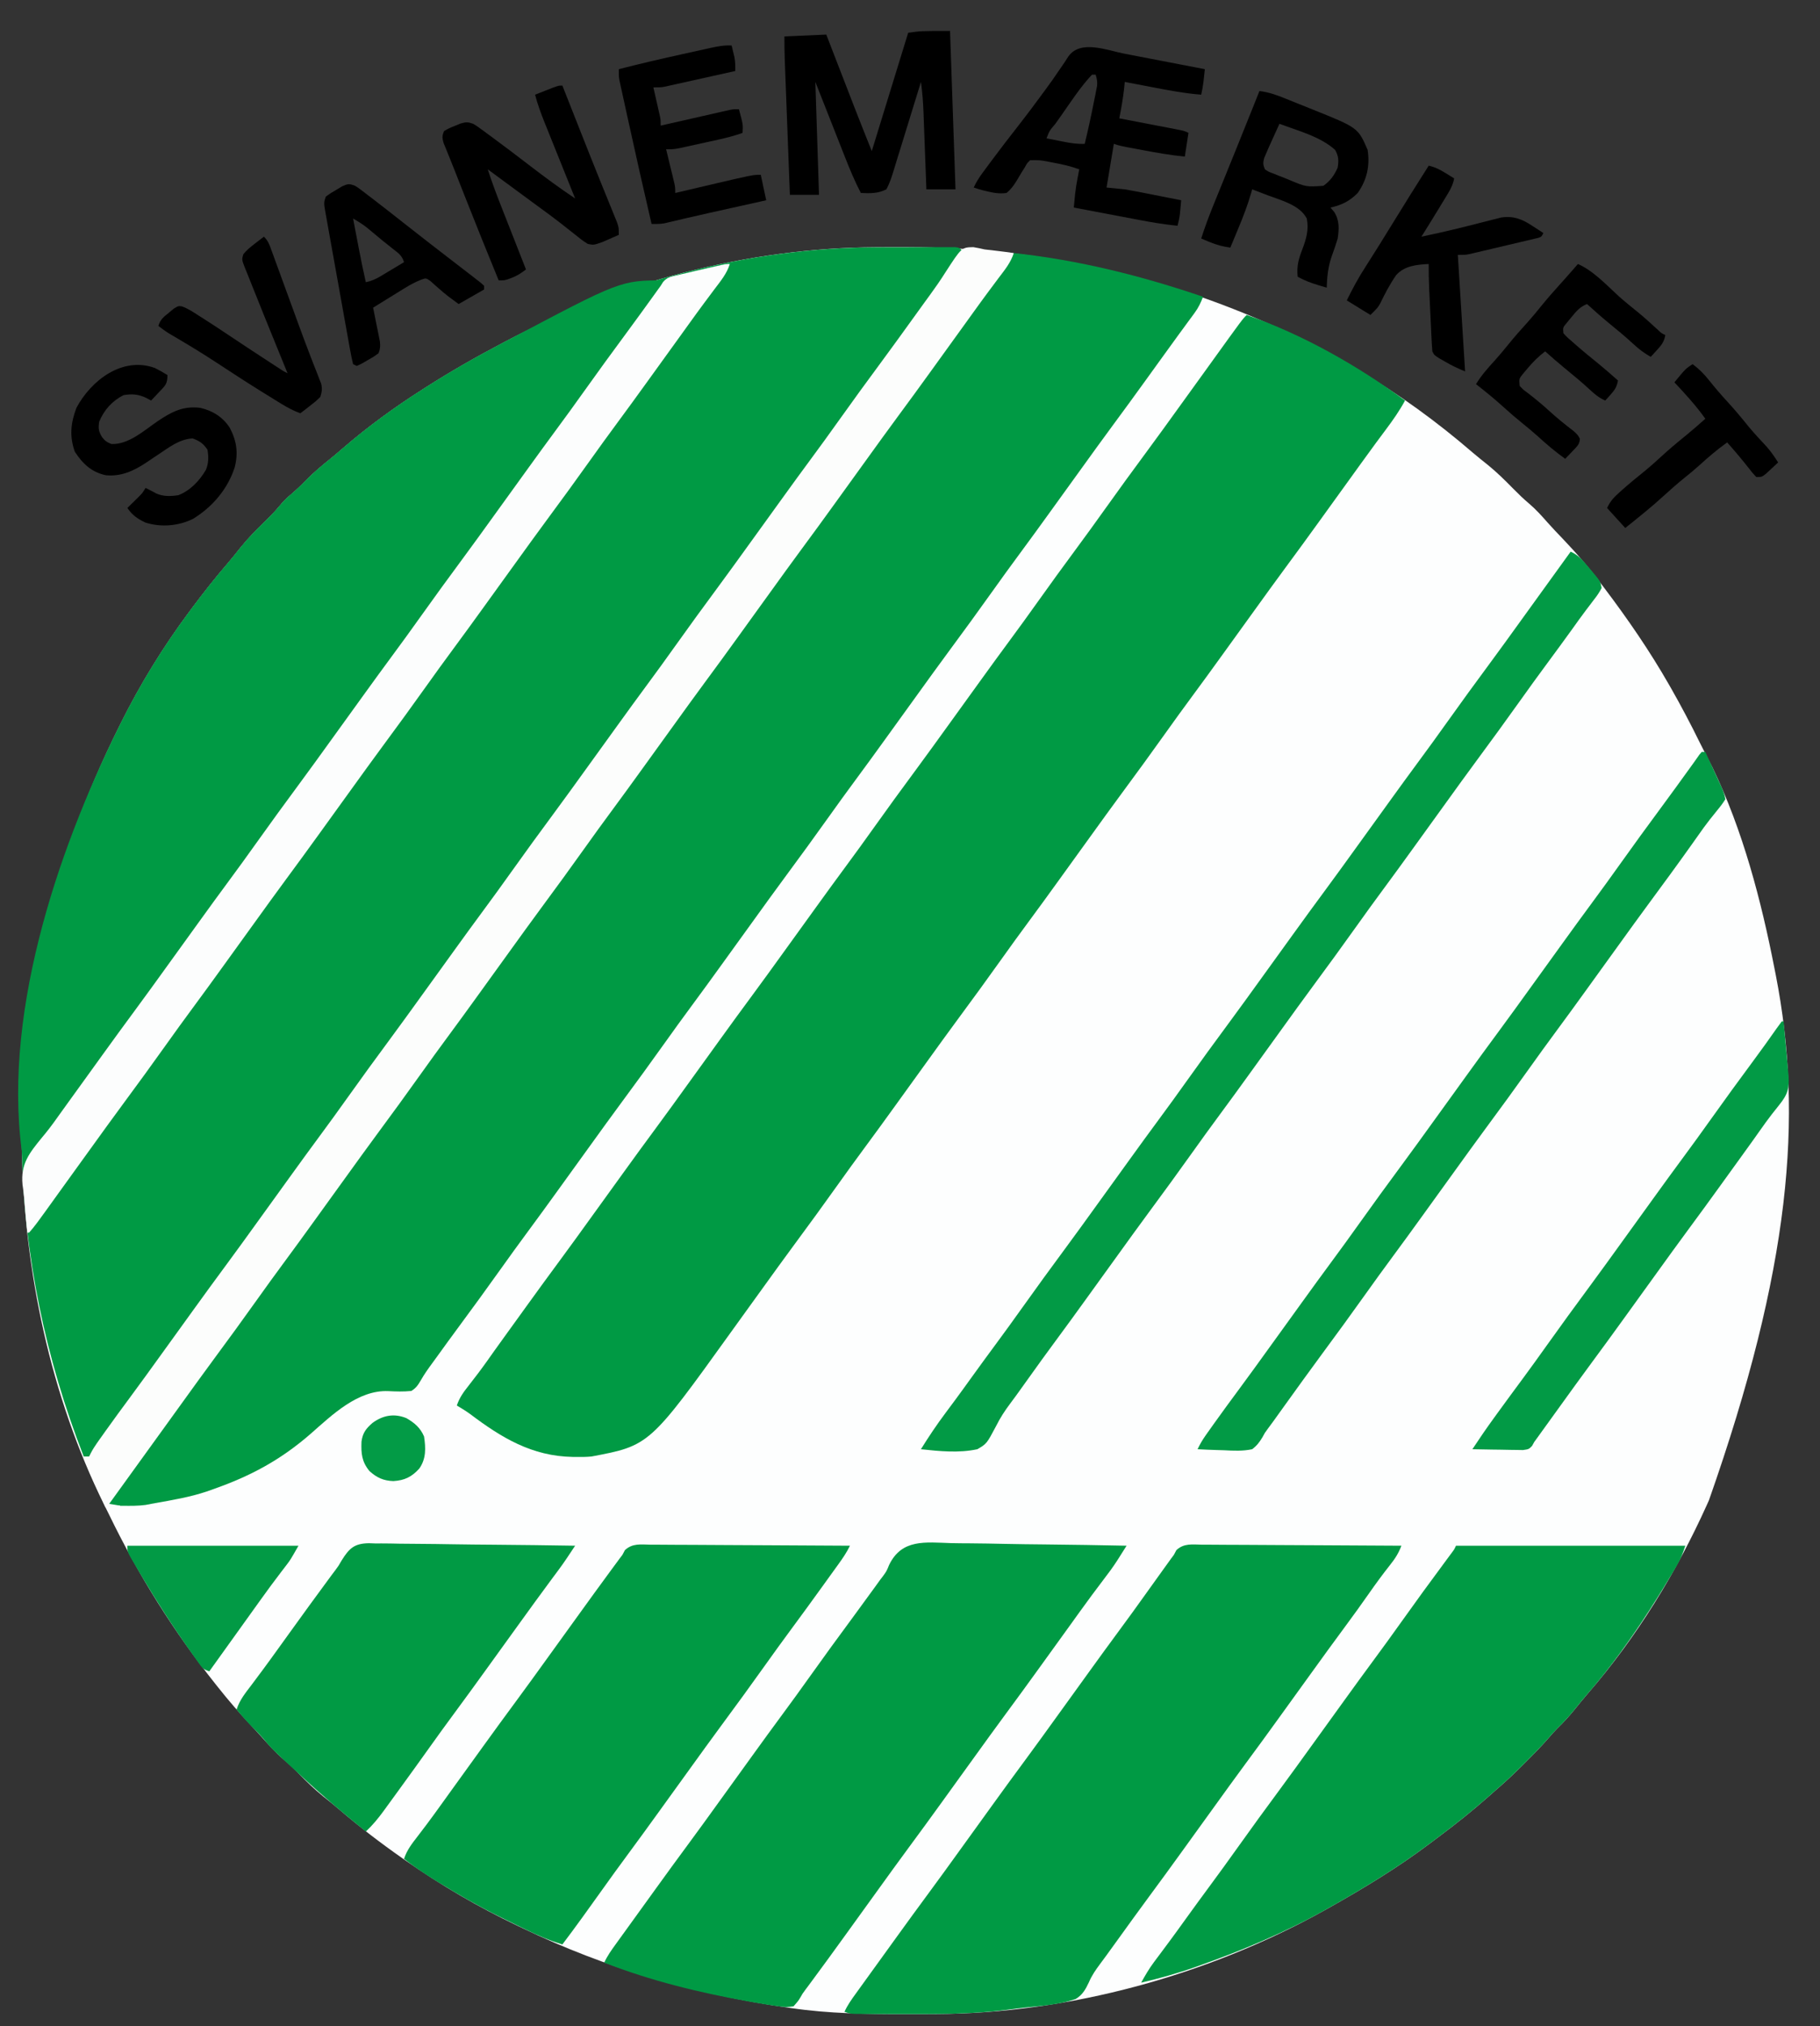
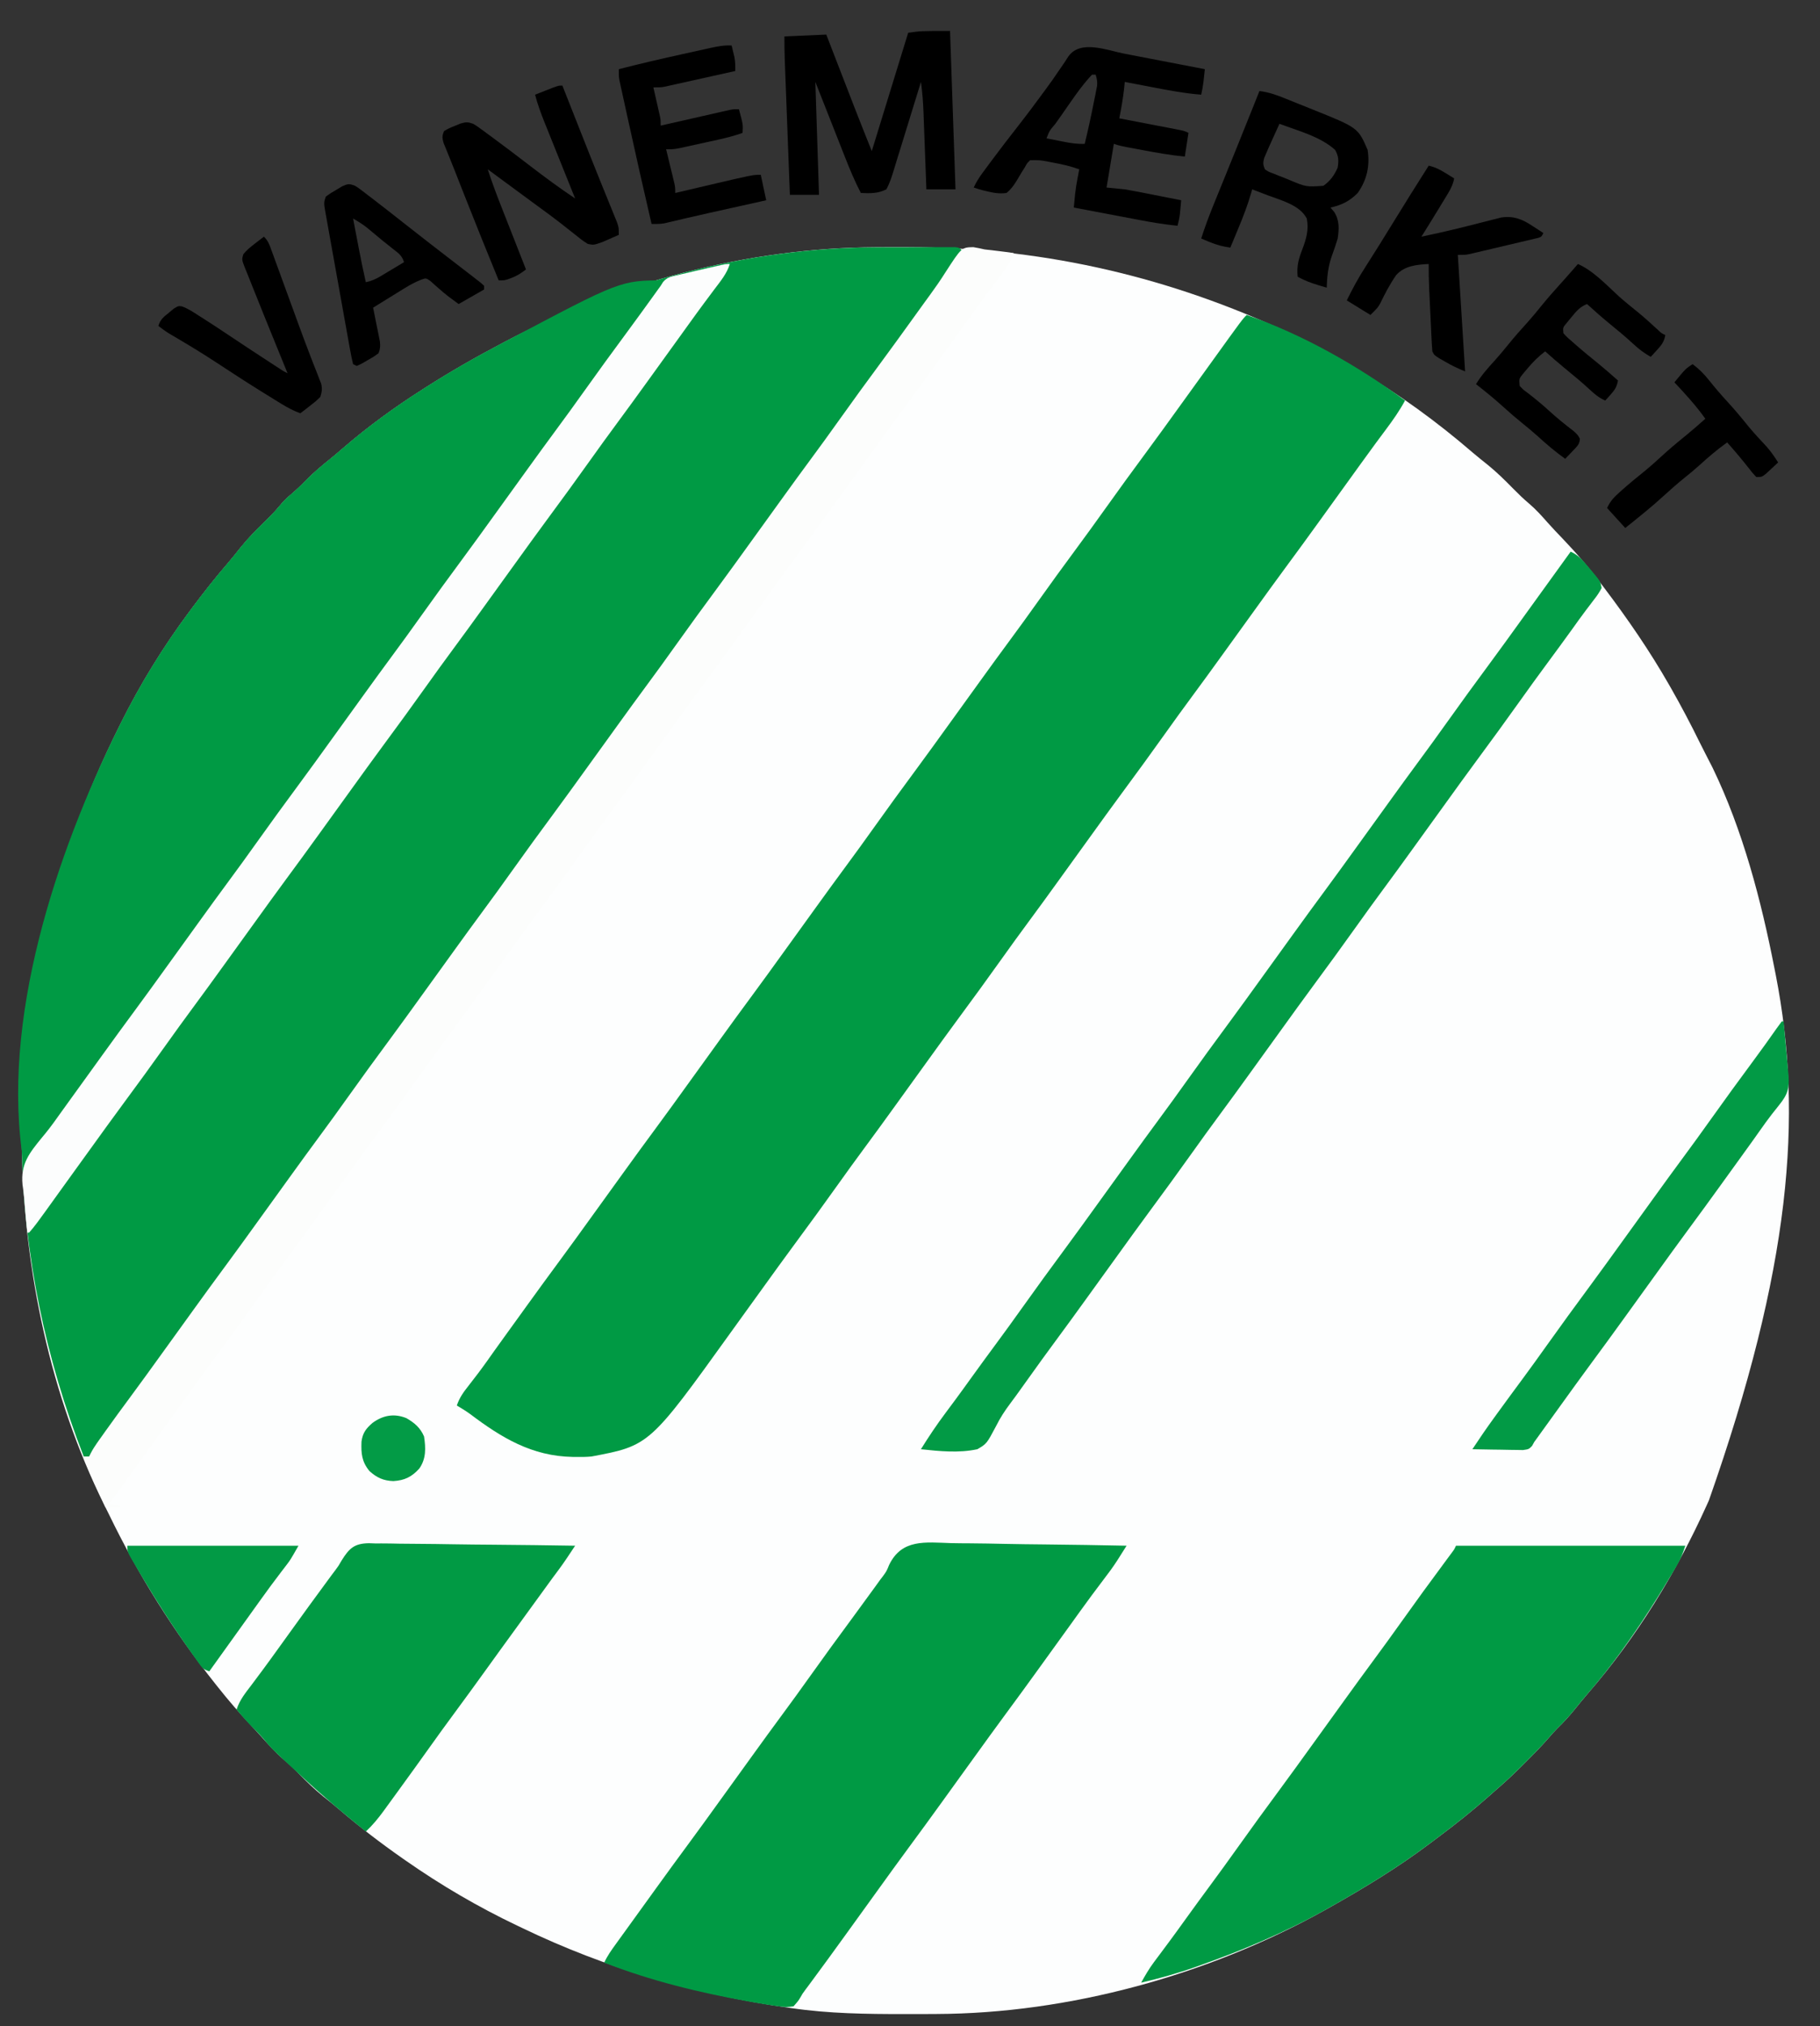
<svg xmlns="http://www.w3.org/2000/svg" version="1.1" width="1000" height="1113">
  <rect width="100%" height="100%" fill="#333333" stroke="none" />
  <path d="M0 0 C1.201 -0.007 2.401 -0.014 3.638 -0.021 C7.492 -0.039 11.345 -0.045 15.199 -0.047 C16.187 -0.047 16.187 -0.047 17.194 -0.048 C88.192 -0.053 156.116 14.81 220.887 44.203 C221.7 44.567 222.514 44.931 223.352 45.307 C237.005 51.438 249.977 58.644 262.887 66.203 C264.1 66.911 264.1 66.911 265.337 67.633 C287.506 80.65 308.442 95.883 327.91 112.664 C330.689 115.035 333.524 117.31 336.387 119.578 C341.339 123.598 345.793 127.993 350.253 132.54 C353.119 135.458 356.003 138.255 359.137 140.891 C362.818 144.032 365.954 147.516 369.145 151.148 C371.905 154.263 374.788 157.255 377.667 160.26 C385.277 168.227 392.302 176.377 398.887 185.203 C399.414 185.901 399.942 186.599 400.486 187.318 C413.289 204.254 425.338 221.765 435.887 240.203 C436.489 241.256 436.489 241.256 437.104 242.33 C442.692 252.145 447.942 262.089 452.91 272.231 C453.905 274.24 454.924 276.236 455.949 278.23 C456.467 279.244 456.467 279.244 456.996 280.279 C457.938 282.121 458.885 283.961 459.832 285.801 C476.517 320.256 486.593 358.856 493.887 396.203 C494.115 397.352 494.343 398.501 494.578 399.684 C509.836 477.619 502.576 561.138 457.887 688.203 C457.509 689.044 457.132 689.885 456.743 690.751 C440.008 727.836 418.122 763.531 391.414 794.273 C388.923 797.161 386.525 800.106 384.137 803.078 C381.152 806.748 378.071 810.153 374.661 813.427 C372.922 815.168 371.329 816.971 369.734 818.844 C365.67 823.52 361.34 827.897 356.949 832.266 C355.809 833.411 355.809 833.411 354.646 834.58 C349.889 839.329 344.986 843.825 339.887 848.203 C338.73 849.225 337.575 850.248 336.422 851.273 C327.883 858.809 319.062 865.862 309.936 872.673 C308.011 874.11 306.095 875.558 304.18 877.008 C286.671 890.163 267.958 901.476 248.887 912.203 C247.603 912.926 247.603 912.926 246.292 913.663 C182.698 949.059 106.268 970.131 33.398 970.406 C32.149 970.413 30.9 970.42 29.613 970.428 C25.6 970.445 21.587 970.452 17.574 970.453 C16.89 970.453 16.206 970.454 15.5 970.454 C-5.186 970.455 -25.604 970.211 -46.113 967.203 C-46.808 967.104 -47.502 967.004 -48.218 966.902 C-98.951 959.626 -147.879 945.484 -194.113 923.203 C-195.579 922.506 -195.579 922.506 -197.075 921.794 C-218.384 911.628 -238.751 899.719 -258.113 886.203 C-258.696 885.798 -259.278 885.393 -259.878 884.975 C-272.04 876.482 -283.731 867.506 -294.992 857.852 C-297.834 855.422 -300.748 853.092 -303.676 850.766 C-308.374 846.951 -312.615 842.821 -316.842 838.504 C-319.524 835.769 -322.238 833.162 -325.176 830.703 C-330.099 826.501 -334.316 821.64 -338.634 816.835 C-340.13 815.184 -341.645 813.553 -343.168 811.926 C-349.435 805.229 -355.423 798.404 -361.113 791.203 C-361.616 790.573 -362.118 789.944 -362.635 789.295 C-385.67 760.378 -405.084 729.365 -421.195 696.088 C-422.101 694.228 -423.028 692.38 -423.957 690.531 C-453.456 630.9 -467.655 562.438 -469.113 496.203 C-469.135 495.361 -469.157 494.518 -469.18 493.65 C-471.037 413.588 -451.671 335.626 -416.113 264.203 C-415.669 263.305 -415.225 262.407 -414.767 261.482 C-404.073 240.006 -391.442 219.447 -377.113 200.203 C-376.323 199.139 -376.323 199.139 -375.517 198.053 C-369.158 189.53 -362.592 181.23 -355.648 173.176 C-353.298 170.42 -351.047 167.607 -348.801 164.766 C-344.563 159.539 -339.89 154.836 -335.073 150.149 C-332.384 147.524 -329.803 144.905 -327.426 141.992 C-325.499 139.669 -323.675 137.802 -321.363 135.891 C-318.352 133.33 -315.556 130.662 -312.801 127.828 C-308.773 123.752 -304.503 120.14 -300.031 116.562 C-297.553 114.559 -295.133 112.505 -292.726 110.417 C-279.046 98.6 -264.361 87.903 -249.113 78.203 C-248.345 77.711 -247.576 77.22 -246.784 76.713 C-233.541 68.272 -220.009 60.514 -206.113 53.203 C-205.258 52.747 -204.402 52.291 -203.52 51.822 C-142.155 19.283 -69.525 0.275 0 0 Z" fill="#FDFEFE" transform="translate(481.113,135.797)" />
  <path d="M0 0 C1.285 -0.003 2.57 -0.007 3.894 -0.01 C6.58 -0.016 9.265 -0.018 11.951 -0.017 C15.394 -0.017 18.837 -0.031 22.28 -0.048 C25.583 -0.062 28.885 -0.061 32.188 -0.062 C33.424 -0.07 34.66 -0.077 35.934 -0.084 C37.638 -0.08 37.638 -0.08 39.376 -0.075 C40.878 -0.077 40.878 -0.077 42.411 -0.079 C44.797 0.168 44.797 0.168 46.797 2.168 C39.946 11.968 32.987 21.675 25.873 31.286 C22.455 35.908 19.066 40.546 15.734 45.23 C15.342 45.782 14.95 46.334 14.545 46.902 C14.148 47.462 13.75 48.021 13.34 48.598 C5.348 59.833 -2.777 70.969 -10.969 82.059 C-16.567 89.644 -22.087 97.284 -27.594 104.934 C-30.835 109.433 -34.083 113.926 -37.331 118.42 C-40.029 122.156 -42.726 125.893 -45.418 129.633 C-51.032 137.427 -56.682 145.193 -62.391 152.918 C-67.207 159.437 -71.963 165.992 -76.66 172.598 C-84.652 183.833 -92.777 194.969 -100.969 206.059 C-106.567 213.644 -112.087 221.284 -117.594 228.934 C-120.835 233.433 -124.083 237.926 -127.331 242.42 C-130.029 246.156 -132.726 249.893 -135.418 253.633 C-141.032 261.427 -146.682 269.193 -152.391 276.918 C-157.207 283.437 -161.963 289.992 -166.66 296.598 C-174.652 307.833 -182.777 318.969 -190.969 330.059 C-196.567 337.644 -202.087 345.284 -207.594 352.934 C-210.835 357.433 -214.083 361.926 -217.331 366.42 C-220.029 370.156 -222.726 373.893 -225.418 377.633 C-231.032 385.427 -236.682 393.193 -242.391 400.918 C-247.207 407.437 -251.963 413.992 -256.66 420.598 C-264.652 431.833 -272.777 442.969 -280.969 454.059 C-286.567 461.644 -292.087 469.284 -297.594 476.934 C-300.835 481.433 -304.083 485.926 -307.331 490.42 C-310.029 494.156 -312.726 497.893 -315.418 501.633 C-321.032 509.427 -326.682 517.193 -332.391 524.918 C-337.207 531.437 -341.963 537.992 -346.66 544.598 C-354.652 555.833 -362.777 566.969 -370.969 578.059 C-376.567 585.644 -382.087 593.284 -387.594 600.934 C-390.835 605.433 -394.083 609.926 -397.331 614.42 C-400.029 618.156 -402.726 621.893 -405.418 625.633 C-411.732 634.399 -418.094 643.127 -424.535 651.801 C-425.087 652.546 -425.639 653.291 -426.207 654.059 C-426.727 654.759 -427.246 655.46 -427.782 656.182 C-429.074 657.988 -430.251 659.827 -431.418 661.715 C-432.007 662.524 -432.596 663.334 -433.203 664.168 C-434.193 664.168 -435.183 664.168 -436.203 664.168 C-457.248 610.278 -468.928 554.109 -470.203 496.168 C-470.225 495.326 -470.247 494.483 -470.27 493.615 C-472.127 413.553 -452.761 335.59 -417.203 264.168 C-416.759 263.27 -416.315 262.372 -415.857 261.447 C-405.163 239.971 -392.531 219.412 -378.203 200.168 C-377.413 199.104 -377.413 199.104 -376.606 198.018 C-370.247 189.495 -363.681 181.195 -356.738 173.141 C-354.388 170.385 -352.136 167.572 -349.891 164.73 C-345.652 159.504 -340.98 154.801 -336.163 150.114 C-333.473 147.489 -330.893 144.87 -328.516 141.957 C-326.589 139.634 -324.765 137.767 -322.453 135.855 C-319.442 133.295 -316.646 130.627 -313.891 127.793 C-309.863 123.717 -305.593 120.105 -301.121 116.527 C-298.643 114.524 -296.223 112.47 -293.816 110.382 C-280.136 98.565 -265.451 87.868 -250.203 78.168 C-249.435 77.676 -248.666 77.184 -247.874 76.678 C-234.631 68.237 -221.099 60.479 -207.203 53.168 C-206.347 52.712 -205.492 52.256 -204.61 51.787 C-142.912 19.072 -69.897 0.064 0 0 Z" fill="#009A44" transform="translate(482.203,135.832)" />
-   <path d="M0 0 C35.594 3.806 70.158 12.477 104 24 C102.79 27.265 101.481 29.99 99.418 32.793 C98.648 33.848 98.648 33.848 97.863 34.924 C97.034 36.044 97.034 36.044 96.188 37.188 C95.004 38.806 93.82 40.424 92.637 42.043 C91.729 43.279 91.729 43.279 90.802 44.541 C88.014 48.345 85.258 52.173 82.5 56 C81.416 57.501 80.331 59.003 79.246 60.504 C77.09 63.489 74.937 66.476 72.785 69.465 C66.652 77.979 60.468 86.452 54.233 94.892 C48.636 102.477 43.116 110.116 37.609 117.766 C34.369 122.265 31.12 126.758 27.873 131.252 C25.174 134.988 22.477 138.725 19.785 142.465 C14.171 150.259 8.521 158.025 2.812 165.75 C-2.004 172.269 -6.76 178.824 -11.457 185.43 C-19.448 196.665 -27.574 207.801 -35.766 218.891 C-41.364 226.476 -46.884 234.116 -52.391 241.766 C-55.631 246.265 -58.88 250.758 -62.127 255.252 C-64.826 258.988 -67.523 262.725 -70.215 266.465 C-75.829 274.259 -81.479 282.025 -87.188 289.75 C-92.004 296.269 -96.76 302.824 -101.457 309.43 C-109.448 320.665 -117.574 331.801 -125.766 342.891 C-131.364 350.476 -136.884 358.116 -142.391 365.766 C-145.631 370.265 -148.88 374.758 -152.127 379.252 C-154.826 382.988 -157.523 386.725 -160.215 390.465 C-165.829 398.259 -171.479 406.025 -177.188 413.75 C-182.004 420.269 -186.76 426.824 -191.457 433.43 C-199.448 444.665 -207.574 455.801 -215.766 466.891 C-221.364 474.476 -226.884 482.116 -232.391 489.766 C-235.631 494.265 -238.88 498.758 -242.127 503.252 C-244.826 506.988 -247.523 510.725 -250.215 514.465 C-255.829 522.259 -261.479 530.025 -267.188 537.75 C-272.004 544.269 -276.76 550.824 -281.457 557.43 C-289.444 568.659 -297.561 579.791 -305.753 590.871 C-309.284 595.652 -312.784 600.453 -316.249 605.282 C-317.361 606.825 -318.48 608.362 -319.606 609.894 C-321.828 612.919 -323.918 615.855 -325.77 619.125 C-327.357 621.806 -328.347 623.353 -331 625 C-335.308 625.441 -339.405 625.304 -343.719 625.086 C-360.362 624.405 -374.516 638.159 -386.211 648.438 C-402.703 662.836 -419.34 671.79 -440 679 C-441.151 679.411 -442.302 679.822 -443.488 680.246 C-452.69 683.313 -462.247 684.935 -471.782 686.607 C-473.54 686.919 -475.293 687.259 -477.043 687.609 C-481.162 688.154 -485.225 688.106 -489.375 688.062 C-490.206 688.058 -491.038 688.053 -491.895 688.049 C-493.93 688.037 -495.965 688.019 -498 688 C-495.211 682.887 -492.111 678.299 -488.562 673.688 C-484.155 667.885 -479.819 662.039 -475.562 656.125 C-474.753 655.001 -474.753 655.001 -473.928 653.854 C-472.832 652.331 -471.736 650.807 -470.641 649.282 C-467.934 645.517 -465.216 641.759 -462.5 638 C-459.259 633.514 -456.019 629.027 -452.785 624.535 C-446.652 616.021 -440.468 607.548 -434.233 599.108 C-428.636 591.523 -423.116 583.884 -417.609 576.234 C-414.369 571.735 -411.12 567.242 -407.873 562.748 C-405.174 559.012 -402.477 555.275 -399.785 551.535 C-393.652 543.021 -387.468 534.548 -381.233 526.108 C-375.636 518.523 -370.116 510.884 -364.609 503.234 C-361.369 498.735 -358.12 494.242 -354.873 489.748 C-352.174 486.012 -349.477 482.275 -346.785 478.535 C-341.171 470.741 -335.521 462.975 -329.812 455.25 C-324.996 448.731 -320.24 442.176 -315.543 435.57 C-307.552 424.335 -299.426 413.199 -291.234 402.109 C-285.636 394.524 -280.116 386.884 -274.609 379.234 C-271.369 374.735 -268.12 370.242 -264.873 365.748 C-262.174 362.012 -259.477 358.275 -256.785 354.535 C-251.171 346.741 -245.521 338.975 -239.812 331.25 C-234.996 324.731 -230.24 318.176 -225.543 311.57 C-217.552 300.335 -209.426 289.199 -201.234 278.109 C-195.636 270.524 -190.116 262.884 -184.609 255.234 C-181.369 250.735 -178.12 246.242 -174.873 241.748 C-172.174 238.012 -169.477 234.275 -166.785 230.535 C-160.652 222.021 -154.468 213.548 -148.233 205.108 C-142.636 197.523 -137.116 189.884 -131.609 182.234 C-128.369 177.735 -125.12 173.242 -121.873 168.748 C-119.174 165.012 -116.477 161.275 -113.785 157.535 C-108.171 149.741 -102.521 141.975 -96.812 134.25 C-91.996 127.731 -87.24 121.176 -82.543 114.57 C-74.552 103.335 -66.426 92.199 -58.234 81.109 C-52.636 73.524 -47.116 65.884 -41.609 58.234 C-38.91 54.486 -36.205 50.743 -33.5 47 C-32.417 45.5 -31.333 44 -30.25 42.5 C-23.75 33.5 -23.75 33.5 -22.122 31.246 C-21.048 29.759 -19.975 28.272 -18.901 26.785 C-16.048 22.833 -13.191 18.883 -10.328 14.938 C-9.43 13.698 -9.43 13.698 -8.514 12.434 C-7.36 10.842 -6.205 9.25 -5.049 7.66 C-4.533 6.947 -4.016 6.234 -3.484 5.5 C-3.028 4.871 -2.571 4.242 -2.101 3.594 C-0.933 1.982 -0.933 1.982 0 0 Z" fill="#009A44" transform="translate(557,139)" />
  <path d="M0 0 C30.624 10.639 60.907 27.791 87 47 C83.947 52.636 80.407 57.691 76.562 62.812 C75.304 64.505 74.046 66.197 72.789 67.891 C71.838 69.17 71.838 69.17 70.868 70.475 C68.027 74.315 65.229 78.186 62.438 82.062 C61.906 82.8 61.374 83.538 60.826 84.298 C59.754 85.787 58.681 87.277 57.609 88.766 C54.369 93.265 51.12 97.758 47.873 102.252 C45.174 105.988 42.477 109.725 39.785 113.465 C33.652 121.979 27.468 130.452 21.233 138.892 C15.636 146.477 10.116 154.116 4.609 161.766 C1.369 166.265 -1.88 170.758 -5.127 175.252 C-7.826 178.988 -10.523 182.725 -13.215 186.465 C-18.829 194.259 -24.479 202.025 -30.188 209.75 C-35.004 216.269 -39.76 222.824 -44.457 229.43 C-52.448 240.665 -60.574 251.801 -68.766 262.891 C-74.364 270.476 -79.884 278.116 -85.391 285.766 C-88.631 290.265 -91.88 294.758 -95.127 299.252 C-97.826 302.988 -100.523 306.725 -103.215 310.465 C-108.829 318.259 -114.479 326.025 -120.188 333.75 C-125.004 340.269 -129.76 346.824 -134.457 353.43 C-142.448 364.665 -150.574 375.801 -158.766 386.891 C-164.364 394.476 -169.884 402.116 -175.391 409.766 C-178.631 414.265 -181.88 418.758 -185.127 423.252 C-187.826 426.988 -190.523 430.725 -193.215 434.465 C-198.829 442.259 -204.479 450.025 -210.188 457.75 C-215.004 464.269 -219.76 470.824 -224.457 477.43 C-232.448 488.665 -240.574 499.801 -248.766 510.891 C-254.364 518.476 -259.884 526.116 -265.391 533.766 C-268.63 538.263 -271.877 542.754 -275.123 547.246 C-277.848 551.018 -280.57 554.791 -283.285 558.57 C-328.149 620.97 -328.149 620.97 -360 627 C-362.737 627.258 -365.44 627.287 -368.188 627.25 C-369.294 627.239 -369.294 627.239 -370.423 627.227 C-392.724 626.796 -409.33 616.77 -426.668 603.691 C-429.037 601.973 -431.47 600.469 -434 599 C-432.539 594.674 -430.336 591.621 -427.5 588.062 C-423.953 583.552 -420.504 578.996 -417.188 574.312 C-416.781 573.739 -416.375 573.166 -415.956 572.575 C-415.097 571.363 -414.238 570.151 -413.379 568.938 C-410.834 565.362 -408.26 561.807 -405.688 558.25 C-404.576 556.712 -403.464 555.174 -402.352 553.637 C-401.519 552.485 -401.519 552.485 -400.669 551.31 C-399.035 549.048 -397.404 546.784 -395.773 544.52 C-389.645 536.01 -383.464 527.543 -377.233 519.108 C-371.636 511.523 -366.116 503.884 -360.609 496.234 C-357.369 491.735 -354.12 487.242 -350.873 482.748 C-348.174 479.012 -345.477 475.275 -342.785 471.535 C-336.652 463.021 -330.468 454.548 -324.233 446.108 C-318.636 438.523 -313.116 430.884 -307.609 423.234 C-304.369 418.735 -301.12 414.242 -297.873 409.748 C-295.174 406.012 -292.477 402.275 -289.785 398.535 C-283.652 390.021 -277.468 381.548 -271.233 373.108 C-265.636 365.523 -260.116 357.884 -254.609 350.234 C-251.369 345.735 -248.12 341.242 -244.873 336.748 C-242.174 333.012 -239.477 329.275 -236.785 325.535 C-231.171 317.741 -225.521 309.975 -219.812 302.25 C-214.996 295.731 -210.24 289.176 -205.543 282.57 C-197.552 271.335 -189.426 260.199 -181.234 249.109 C-175.636 241.524 -170.116 233.884 -164.609 226.234 C-161.369 221.735 -158.12 217.242 -154.873 212.748 C-152.174 209.012 -149.477 205.275 -146.785 201.535 C-141.171 193.741 -135.521 185.975 -129.812 178.25 C-124.996 171.731 -120.24 165.176 -115.543 158.57 C-108.066 148.058 -100.479 137.625 -92.812 127.25 C-87.996 120.731 -83.24 114.176 -78.543 107.57 C-70.552 96.335 -62.426 85.199 -54.234 74.109 C-48.636 66.524 -43.116 58.884 -37.609 51.234 C-34.372 46.74 -31.127 42.252 -27.884 37.763 C-25.122 33.941 -22.363 30.117 -19.609 26.289 C-2.435 2.435 -2.435 2.435 0 0 Z" fill="#009A44" transform="translate(685,173)" />
  <path d="M0 0 C-1.666 3.688 -3.946 6.865 -6.312 10.125 C-6.75 10.732 -7.187 11.339 -7.638 11.964 C-8.589 13.284 -9.542 14.603 -10.497 15.921 C-12.021 18.029 -13.54 20.141 -15.059 22.254 C-21.237 30.843 -27.48 39.381 -33.766 47.891 C-39.364 55.476 -44.884 63.116 -50.391 70.766 C-53.631 75.265 -56.88 79.758 -60.127 84.252 C-62.826 87.988 -65.523 91.725 -68.215 95.465 C-73.829 103.259 -79.479 111.025 -85.188 118.75 C-90.004 125.269 -94.76 131.824 -99.457 138.43 C-107.448 149.665 -115.574 160.801 -123.766 171.891 C-129.364 179.476 -134.884 187.116 -140.391 194.766 C-143.631 199.265 -146.88 203.758 -150.127 208.252 C-152.826 211.988 -155.523 215.725 -158.215 219.465 C-163.829 227.259 -169.479 235.025 -175.188 242.75 C-180.004 249.269 -184.76 255.824 -189.457 262.43 C-197.448 273.665 -205.574 284.801 -213.766 295.891 C-219.364 303.476 -224.884 311.116 -230.391 318.766 C-233.631 323.265 -236.88 327.758 -240.127 332.252 C-242.826 335.988 -245.523 339.725 -248.215 343.465 C-253.829 351.259 -259.479 359.025 -265.188 366.75 C-270.004 373.269 -274.76 379.824 -279.457 386.43 C-287.448 397.665 -295.574 408.801 -303.766 419.891 C-309.364 427.476 -314.884 435.116 -320.391 442.766 C-323.624 447.255 -326.864 451.738 -330.105 456.219 C-332.937 460.136 -335.759 464.059 -338.566 467.992 C-339.444 469.218 -339.444 469.218 -340.34 470.469 C-341.459 472.032 -342.575 473.597 -343.688 475.164 C-346.243 478.728 -348.749 482.022 -352 485 C-365.017 407.104 -334.106 314.506 -300 246 C-299.556 245.102 -299.112 244.204 -298.654 243.279 C-287.96 221.803 -275.328 201.244 -261 182 C-260.21 180.936 -260.21 180.936 -259.403 179.85 C-253.044 171.327 -246.478 163.027 -239.535 154.973 C-237.185 152.217 -234.933 149.404 -232.688 146.562 C-228.449 141.336 -223.777 136.633 -218.96 131.946 C-216.27 129.321 -213.69 126.702 -211.312 123.789 C-209.386 121.466 -207.562 119.599 -205.25 117.688 C-202.239 115.127 -199.443 112.459 -196.688 109.625 C-192.66 105.549 -188.39 101.937 -183.918 98.359 C-181.44 96.356 -179.02 94.302 -176.613 92.214 C-162.933 80.397 -148.248 69.7 -133 60 C-132.231 59.508 -131.463 59.016 -130.671 58.51 C-117.428 50.069 -103.896 42.311 -90 35 C-89.144 34.544 -88.288 34.088 -87.407 33.619 C-24.004 0 -24.004 0 0 0 Z" fill="#009A44" transform="translate(365,154)" />
-   <path d="M0 0 C1.181 -0.001 2.362 -0.001 3.578 -0.002 C6.812 0.001 10.044 0.026 13.277 0.061 C16.658 0.092 20.039 0.095 23.419 0.101 C29.819 0.116 36.218 0.157 42.618 0.208 C49.904 0.263 57.191 0.291 64.477 0.316 C79.465 0.368 94.452 0.456 109.438 0.568 C107.847 4.792 105.895 7.78 103.063 11.318 C99.108 16.336 95.346 21.453 91.688 26.693 C87.375 32.86 82.979 38.956 78.501 45.005 C72.286 53.403 66.151 61.855 60.047 70.334 C56.807 74.833 53.558 79.326 50.311 83.82 C47.612 87.556 44.916 91.292 42.224 95.032 C36.091 103.547 29.906 112.02 23.671 120.46 C18.074 128.044 12.554 135.684 7.047 143.334 C3.807 147.833 0.558 152.326 -2.689 156.82 C-5.388 160.556 -8.084 164.292 -10.776 168.032 C-16.909 176.547 -23.094 185.02 -29.329 193.46 C-34.92 201.037 -40.434 208.669 -45.935 216.312 C-47.602 218.624 -49.274 220.932 -50.948 223.24 C-51.504 224.009 -52.06 224.779 -52.633 225.573 C-53.747 227.104 -54.871 228.626 -56.008 230.141 C-58.479 233.468 -60.685 236.578 -62.288 240.411 C-64.169 244.37 -65.798 247.293 -69.562 249.568 C-78.189 252.484 -87.397 253.255 -96.417 254.144 C-100.147 254.512 -103.852 255.001 -107.565 255.517 C-126.604 257.945 -145.716 257.83 -164.874 257.818 C-165.572 257.817 -166.27 257.817 -166.989 257.817 C-171.676 257.814 -176.363 257.797 -181.05 257.771 C-182.876 257.764 -182.876 257.764 -184.739 257.757 C-186.417 257.743 -186.417 257.743 -188.129 257.729 C-189.6 257.719 -189.6 257.719 -191.1 257.708 C-193.562 257.568 -193.562 257.568 -196.562 256.568 C-194.896 252.879 -192.616 249.702 -190.249 246.443 C-189.812 245.836 -189.376 245.23 -188.926 244.606 C-187.474 242.591 -186.018 240.579 -184.562 238.568 C-183.53 237.138 -182.499 235.708 -181.468 234.279 C-179.285 231.252 -177.1 228.228 -174.913 225.204 C-172.717 222.168 -170.524 219.129 -168.335 216.087 C-162.207 207.578 -156.025 199.11 -149.794 190.676 C-144.197 183.091 -138.677 175.452 -133.17 167.802 C-129.93 163.302 -126.681 158.809 -123.434 154.315 C-120.736 150.58 -118.039 146.843 -115.347 143.103 C-109.214 134.588 -103.029 126.115 -96.794 117.676 C-91.197 110.091 -85.677 102.452 -80.17 94.802 C-76.93 90.302 -73.681 85.809 -70.434 81.315 C-67.736 77.58 -65.039 73.843 -62.347 70.103 C-56.732 62.308 -51.083 54.543 -45.374 46.818 C-40.571 40.317 -35.827 33.78 -31.144 27.193 C-28.008 22.785 -24.849 18.394 -21.687 14.005 C-21.139 13.243 -20.591 12.48 -20.026 11.694 C-19.504 10.971 -18.982 10.247 -18.444 9.501 C-17.984 8.862 -17.524 8.224 -17.05 7.565 C-16.559 6.906 -16.068 6.247 -15.562 5.568 C-15.109 4.713 -14.657 3.859 -14.191 2.978 C-9.977 -0.885 -5.517 -0.089 0 0 Z" fill="#009A44" transform="translate(660.562,848.432)" />
  <path d="M0 0 C3.392 0.088 6.785 0.096 10.178 0.112 C16.589 0.156 22.997 0.27 29.408 0.411 C36.711 0.568 44.014 0.645 51.318 0.715 C66.331 0.861 81.341 1.107 96.351 1.42 C95.245 3.172 94.137 4.923 93.029 6.673 C92.104 8.136 92.104 8.136 91.16 9.628 C88.838 13.21 86.329 16.603 83.726 19.982 C79.38 25.701 75.109 31.465 70.913 37.295 C70.374 38.044 69.834 38.794 69.278 39.566 C68.182 41.09 67.087 42.613 65.992 44.137 C63.284 47.903 60.567 51.661 57.851 55.42 C54.609 59.906 51.369 64.393 48.136 68.884 C42.003 77.399 35.818 85.872 29.584 94.312 C23.986 101.896 18.467 109.535 12.96 117.186 C9.719 121.685 6.47 126.178 3.223 130.672 C0.525 134.407 -2.172 138.144 -4.864 141.884 C-10.997 150.399 -17.182 158.872 -23.416 167.312 C-29.014 174.896 -34.533 182.535 -40.04 190.186 C-43.281 194.685 -46.53 199.178 -49.777 203.672 C-52.475 207.407 -55.172 211.144 -57.864 214.884 C-64.154 223.617 -70.492 232.312 -76.893 240.964 C-77.442 241.706 -77.99 242.448 -78.556 243.212 C-79.087 243.918 -79.618 244.624 -80.165 245.351 C-81.672 247.384 -81.672 247.384 -82.884 249.524 C-84.056 251.47 -84.056 251.47 -86.649 254.42 C-89.802 254.931 -91.574 254.892 -94.649 254.42 C-95.604 254.293 -96.558 254.167 -97.541 254.036 C-100.986 253.538 -104.409 252.96 -107.837 252.357 C-109.746 252.022 -109.746 252.022 -111.694 251.68 C-138.287 246.918 -165.449 240.312 -190.649 230.42 C-188.983 226.731 -186.704 223.554 -184.337 220.295 C-183.9 219.688 -183.464 219.082 -183.014 218.458 C-181.562 216.443 -180.105 214.431 -178.649 212.42 C-177.618 210.99 -176.587 209.56 -175.556 208.13 C-173.373 205.104 -171.188 202.08 -169.001 199.056 C-166.805 196.02 -164.612 192.981 -162.423 189.939 C-156.294 181.43 -150.113 172.962 -143.882 164.527 C-138.285 156.943 -132.765 149.304 -127.258 141.653 C-124.018 137.154 -120.769 132.661 -117.522 128.167 C-114.823 124.432 -112.127 120.695 -109.434 116.955 C-103.82 109.16 -98.17 101.395 -92.462 93.67 C-87.645 87.151 -82.889 80.595 -78.192 73.99 C-70.203 62.757 -62.079 51.624 -53.89 40.537 C-49.863 35.081 -45.868 29.605 -41.899 24.107 C-41.176 23.105 -41.176 23.105 -40.438 22.084 C-39.956 21.415 -39.474 20.746 -38.977 20.056 C-38.47 19.398 -37.962 18.74 -37.439 18.061 C-35.51 15.382 -35.51 15.382 -34.109 11.952 C-27.136 -2.444 -14.236 -0.433 0 0 Z" fill="#009A44" transform="translate(522.649,847.58)" />
  <path d="M0 0 C41.58 0 83.16 0 126 0 C124.626 4.121 123.626 6.968 121.523 10.555 C121.026 11.404 120.528 12.254 120.016 13.13 C119.474 14.036 118.933 14.942 118.375 15.875 C117.805 16.833 117.234 17.791 116.646 18.779 C103.548 40.543 89.207 61.871 72.527 81.07 C70.037 83.957 67.638 86.903 65.25 89.875 C62.265 93.545 59.185 96.95 55.775 100.224 C54.035 101.965 52.442 103.768 50.848 105.641 C46.783 110.317 42.453 114.694 38.062 119.062 C37.303 119.826 36.543 120.59 35.76 121.377 C31.002 126.126 26.099 130.622 21 135 C19.843 136.022 18.688 137.045 17.535 138.07 C8.996 145.605 0.175 152.659 -8.951 159.47 C-10.875 160.907 -12.792 162.355 -14.707 163.805 C-32.216 176.959 -50.929 188.273 -70 199 C-71.284 199.723 -71.284 199.723 -72.594 200.46 C-94.401 212.597 -117.5 222.3 -141 230.625 C-141.69 230.871 -142.38 231.117 -143.091 231.371 C-152.931 234.859 -162.836 237.626 -173 240 C-170.824 236.114 -168.677 232.362 -166.004 228.793 C-165.452 228.051 -164.9 227.309 -164.332 226.545 C-163.456 225.378 -163.456 225.378 -162.562 224.188 C-161.303 222.494 -160.044 220.8 -158.785 219.105 C-158.151 218.253 -157.517 217.4 -156.864 216.521 C-154.042 212.705 -151.27 208.854 -148.5 205 C-143.98 198.718 -139.413 192.473 -134.812 186.25 C-129.996 179.731 -125.24 173.176 -120.543 166.57 C-112.552 155.335 -104.426 144.199 -96.234 133.109 C-90.636 125.524 -85.116 117.884 -79.609 110.234 C-76.369 105.735 -73.12 101.242 -69.873 96.748 C-67.174 93.012 -64.477 89.275 -61.785 85.535 C-56.171 77.741 -50.521 69.975 -44.812 62.25 C-39.996 55.731 -35.24 49.176 -30.543 42.57 C-22.287 30.963 -13.9 19.451 -5.405 8.017 C-4.563 6.879 -4.563 6.879 -3.703 5.719 C-3.205 5.048 -2.706 4.377 -2.192 3.686 C-0.939 2.004 -0.939 2.004 0 0 Z" fill="#009A44" transform="translate(800,849)" />
-   <path d="M0 0 C1.181 -0.001 2.362 -0.001 3.578 -0.002 C6.812 0.001 10.044 0.026 13.277 0.061 C16.658 0.092 20.039 0.095 23.419 0.101 C29.819 0.116 36.218 0.157 42.618 0.208 C49.904 0.263 57.191 0.291 64.477 0.316 C79.465 0.368 94.452 0.456 109.438 0.568 C107.678 4.217 105.501 7.421 103.126 10.693 C102.689 11.3 102.251 11.906 101.801 12.532 C100.849 13.852 99.896 15.171 98.942 16.489 C97.417 18.597 95.898 20.709 94.38 22.822 C88.719 30.69 83.011 38.522 77.251 46.318 C72.435 52.836 67.678 59.392 62.981 65.997 C54.99 77.233 46.864 88.369 38.672 99.459 C33.075 107.044 27.555 114.683 22.047 122.334 C18.807 126.833 15.558 131.326 12.311 135.82 C9.612 139.556 6.916 143.292 4.224 147.032 C-1.391 154.827 -7.04 162.592 -12.749 170.318 C-17.555 176.822 -22.302 183.363 -26.987 189.954 C-30.076 194.298 -33.193 198.621 -36.312 202.943 C-37.108 204.049 -37.108 204.049 -37.921 205.177 C-41.414 210.015 -44.965 214.806 -48.562 219.568 C-55.455 217.486 -61.842 214.713 -68.312 211.568 C-69.316 211.081 -70.32 210.595 -71.355 210.094 C-74.43 208.596 -77.497 207.085 -80.562 205.568 C-81.45 205.129 -82.338 204.69 -83.253 204.238 C-94.27 198.752 -104.892 192.694 -115.374 186.255 C-116.466 185.585 -117.557 184.915 -118.682 184.225 C-124.523 180.593 -130.159 176.828 -135.562 172.568 C-134.001 167.778 -131.293 164.306 -128.249 160.38 C-127.156 158.948 -126.065 157.514 -124.976 156.079 C-124.411 155.337 -123.847 154.595 -123.266 153.831 C-120.499 150.156 -117.809 146.427 -115.124 142.693 C-114.585 141.943 -114.046 141.194 -113.49 140.422 C-112.394 138.898 -111.298 137.374 -110.203 135.85 C-107.495 132.085 -104.778 128.326 -102.062 124.568 C-98.82 120.082 -95.58 115.595 -92.347 111.103 C-86.214 102.588 -80.029 94.115 -73.794 85.676 C-68.197 78.091 -62.677 70.452 -57.17 62.802 C-53.93 58.302 -50.681 53.809 -47.434 49.315 C-44.736 45.58 -42.039 41.843 -39.347 38.103 C-33.601 30.126 -27.825 22.173 -21.999 14.255 C-21.123 13.063 -21.123 13.063 -20.23 11.847 C-19.678 11.099 -19.126 10.35 -18.558 9.579 C-17.833 8.596 -17.833 8.596 -17.094 7.594 C-16.589 6.925 -16.083 6.257 -15.562 5.568 C-15.108 4.713 -14.655 3.857 -14.188 2.976 C-9.976 -0.886 -5.514 -0.089 0 0 Z" fill="#009A44" transform="translate(357.562,848.432)" />
  <path d="M0 0 C2.076 0.345 4.139 0.771 6.188 1.25 C8.364 1.538 10.543 1.771 12.725 2.005 C15.889 2.355 19.036 2.802 22.188 3.25 C20.546 8.554 17.176 12.57 13.875 16.938 C12.598 18.648 11.322 20.359 10.047 22.07 C9.4 22.936 8.754 23.801 8.088 24.692 C5.23 28.539 2.424 32.423 -0.375 36.312 C-1.172 37.419 -1.172 37.419 -1.986 38.548 C-3.059 40.037 -4.131 41.526 -5.204 43.016 C-8.444 47.515 -11.693 52.008 -14.94 56.502 C-17.638 60.238 -20.335 63.975 -23.027 67.715 C-29.16 76.229 -35.345 84.702 -41.58 93.142 C-47.177 100.727 -52.697 108.366 -58.204 116.016 C-61.444 120.515 -64.693 125.008 -67.94 129.502 C-70.638 133.238 -73.335 136.975 -76.027 140.715 C-82.16 149.229 -88.345 157.702 -94.58 166.142 C-100.177 173.727 -105.697 181.366 -111.204 189.016 C-114.444 193.515 -117.693 198.008 -120.94 202.502 C-123.638 206.238 -126.335 209.975 -129.027 213.715 C-135.16 222.229 -141.345 230.702 -147.58 239.142 C-153.177 246.727 -158.697 254.366 -164.204 262.016 C-167.444 266.515 -170.693 271.008 -173.94 275.502 C-176.638 279.238 -179.335 282.975 -182.027 286.715 C-187.642 294.509 -193.291 302.275 -199 310 C-203.816 316.519 -208.573 323.074 -213.27 329.68 C-221.261 340.915 -229.387 352.051 -237.579 363.141 C-243.176 370.726 -248.696 378.366 -254.204 386.016 C-257.444 390.515 -260.693 395.008 -263.94 399.502 C-266.638 403.238 -269.335 406.975 -272.027 410.715 C-277.642 418.509 -283.291 426.275 -289 434 C-293.816 440.519 -298.573 447.074 -303.27 453.68 C-311.261 464.915 -319.387 476.051 -327.579 487.141 C-333.176 494.726 -338.696 502.366 -344.204 510.016 C-347.444 514.515 -350.693 519.008 -353.94 523.502 C-356.638 527.238 -359.335 530.975 -362.027 534.715 C-367.642 542.509 -373.291 550.275 -379 558 C-383.816 564.519 -388.573 571.074 -393.27 577.68 C-401.261 588.915 -409.387 600.051 -417.579 611.141 C-423.176 618.726 -428.696 626.366 -434.204 634.016 C-436.903 637.764 -439.608 641.507 -442.312 645.25 C-443.396 646.75 -444.479 648.25 -445.562 649.75 C-455.312 663.25 -465.062 676.75 -474.812 690.25 C-472.832 690.58 -470.853 690.91 -468.812 691.25 C-468.812 691.58 -468.812 691.91 -468.812 692.25 C-471.452 692.25 -474.092 692.25 -476.812 692.25 C-478.443 688.711 -480.066 685.168 -481.688 681.625 C-482.148 680.626 -482.608 679.627 -483.082 678.598 C-485.24 673.875 -487.331 669.239 -488.812 664.25 C-487.822 664.25 -486.832 664.25 -485.812 664.25 C-485.39 663.366 -485.39 663.366 -484.958 662.465 C-483.914 660.446 -482.794 658.662 -481.484 656.809 C-480.79 655.825 -480.79 655.825 -480.082 654.821 C-479.33 653.765 -479.33 653.765 -478.562 652.688 C-478.035 651.943 -477.507 651.198 -476.963 650.431 C-472.412 644.039 -467.766 637.719 -463.099 631.412 C-457.478 623.814 -451.943 616.155 -446.421 608.484 C-443.181 603.985 -439.932 599.492 -436.685 594.998 C-433.987 591.262 -431.29 587.525 -428.598 583.785 C-422.465 575.271 -416.28 566.798 -410.045 558.358 C-404.448 550.773 -398.928 543.134 -393.421 535.484 C-390.181 530.985 -386.932 526.492 -383.685 521.998 C-380.987 518.262 -378.29 514.525 -375.598 510.785 C-369.983 502.991 -364.334 495.225 -358.625 487.5 C-353.809 480.981 -349.052 474.426 -344.355 467.82 C-336.364 456.585 -328.238 445.449 -320.046 434.359 C-314.449 426.774 -308.929 419.134 -303.421 411.484 C-300.181 406.985 -296.932 402.492 -293.685 397.998 C-290.987 394.262 -288.29 390.525 -285.598 386.785 C-279.983 378.991 -274.334 371.225 -268.625 363.5 C-263.809 356.981 -259.052 350.426 -254.355 343.82 C-246.364 332.585 -238.238 321.449 -230.046 310.359 C-224.449 302.774 -218.929 295.134 -213.421 287.484 C-210.181 282.985 -206.932 278.492 -203.685 273.998 C-200.987 270.262 -198.29 266.525 -195.598 262.785 C-189.983 254.991 -184.334 247.225 -178.625 239.5 C-173.809 232.981 -169.052 226.426 -164.355 219.82 C-156.364 208.585 -148.238 197.449 -140.046 186.359 C-134.449 178.774 -128.929 171.134 -123.421 163.484 C-120.181 158.985 -116.932 154.492 -113.685 149.998 C-110.987 146.262 -108.29 142.525 -105.598 138.785 C-99.983 130.991 -94.334 123.225 -88.625 115.5 C-83.809 108.981 -79.052 102.426 -74.355 95.82 C-66.364 84.585 -58.238 73.449 -50.046 62.359 C-44.449 54.774 -38.929 47.134 -33.421 39.484 C-31.805 37.239 -30.186 34.996 -28.566 32.754 C-28.03 32.009 -27.493 31.265 -26.939 30.498 C-25.861 29.008 -24.778 27.522 -23.689 26.039 C-20.836 22.138 -18.116 18.2 -15.527 14.117 C-6.478 0.123 -6.478 0.123 0 0 Z" fill="#FCFDFC" transform="translate(534.812,135.75)" />
  <path d="M0 0 C-1.641 5.304 -5.011 9.32 -8.312 13.688 C-9.589 15.398 -10.865 17.109 -12.141 18.82 C-12.787 19.686 -13.434 20.551 -14.1 21.442 C-16.958 25.289 -19.763 29.173 -22.562 33.062 C-23.36 34.169 -23.36 34.169 -24.173 35.298 C-25.246 36.787 -26.319 38.276 -27.391 39.766 C-30.631 44.265 -33.88 48.758 -37.127 53.252 C-39.826 56.988 -42.523 60.725 -45.215 64.465 C-50.829 72.259 -56.479 80.025 -62.188 87.75 C-67.004 94.269 -71.76 100.824 -76.457 107.43 C-84.448 118.665 -92.574 129.801 -100.766 140.891 C-106.364 148.476 -111.884 156.116 -117.391 163.766 C-120.631 168.265 -123.88 172.758 -127.127 177.252 C-129.826 180.988 -132.523 184.725 -135.215 188.465 C-140.829 196.259 -146.479 204.025 -152.188 211.75 C-157.004 218.269 -161.76 224.824 -166.457 231.43 C-174.448 242.665 -182.574 253.801 -190.766 264.891 C-196.364 272.476 -201.884 280.116 -207.391 287.766 C-210.631 292.265 -213.88 296.758 -217.127 301.252 C-219.826 304.988 -222.523 308.725 -225.215 312.465 C-231.348 320.979 -237.532 329.452 -243.767 337.892 C-249.364 345.477 -254.884 353.116 -260.391 360.766 C-263.631 365.265 -266.88 369.758 -270.127 374.252 C-272.826 377.988 -275.523 381.725 -278.215 385.465 C-283.829 393.259 -289.479 401.025 -295.188 408.75 C-300.004 415.269 -304.76 421.824 -309.457 428.43 C-317.448 439.665 -325.574 450.801 -333.766 461.891 C-339.364 469.476 -344.884 477.116 -350.391 484.766 C-353.626 489.258 -356.869 493.744 -360.112 498.23 C-362.9 502.089 -365.684 505.95 -368.461 509.816 C-381.719 528.26 -381.719 528.26 -385 532 C-385.33 532 -385.66 532 -386 532 C-386.664 525.617 -387.235 519.231 -387.742 512.833 C-387.962 510.417 -388.268 508.043 -388.625 505.645 C-389.74 494.251 -384.887 488.336 -377.93 479.793 C-377.271 478.997 -376.612 478.201 -375.933 477.38 C-372.933 473.685 -370.192 469.817 -367.438 465.938 C-366.364 464.446 -365.29 462.955 -364.215 461.465 C-363.42 460.361 -363.42 460.361 -362.609 459.234 C-359.369 454.735 -356.12 450.242 -352.873 445.748 C-350.174 442.012 -347.477 438.275 -344.785 434.535 C-338.652 426.021 -332.468 417.548 -326.233 409.108 C-320.636 401.523 -315.116 393.884 -309.609 386.234 C-306.369 381.735 -303.12 377.242 -299.873 372.748 C-297.174 369.012 -294.477 365.275 -291.785 361.535 C-286.171 353.741 -280.521 345.975 -274.812 338.25 C-269.996 331.731 -265.24 325.176 -260.543 318.57 C-252.552 307.335 -244.426 296.199 -236.234 285.109 C-230.636 277.524 -225.116 269.884 -219.609 262.234 C-216.369 257.735 -213.12 253.242 -209.873 248.748 C-207.174 245.012 -204.477 241.275 -201.785 237.535 C-196.171 229.741 -190.521 221.975 -184.812 214.25 C-179.996 207.731 -175.24 201.176 -170.543 194.57 C-162.552 183.335 -154.426 172.199 -146.234 161.109 C-140.636 153.524 -135.116 145.884 -129.609 138.234 C-126.369 133.735 -123.12 129.242 -119.873 124.748 C-117.174 121.012 -114.477 117.275 -111.785 113.535 C-106.171 105.741 -100.521 97.975 -94.812 90.25 C-89.996 83.731 -85.24 77.176 -80.543 70.57 C-72.559 59.345 -64.443 48.217 -56.256 37.14 C-51.517 30.72 -46.834 24.262 -42.174 17.785 C-41.669 17.084 -41.164 16.383 -40.645 15.66 C-40.205 15.048 -39.765 14.436 -39.312 13.805 C-38.879 13.209 -38.446 12.614 -38 12 C-37.558 11.298 -37.117 10.596 -36.661 9.873 C-34.513 7.451 -32.907 7.099 -29.773 6.367 C-28.225 5.994 -28.225 5.994 -26.645 5.613 C-25.566 5.37 -24.487 5.126 -23.375 4.875 C-22.319 4.624 -21.264 4.372 -20.176 4.113 C-17.121 3.39 -14.062 2.691 -11 2 C-10.106 1.794 -9.211 1.588 -8.29 1.376 C-2.252 0 -2.252 0 0 0 Z" fill="#FCFDFD" transform="translate(401,145)" />
-   <path d="M0 0 C1.112 0.04 2.224 0.079 3.37 0.12 C4.561 0.118 5.752 0.117 6.979 0.115 C10.225 0.121 13.465 0.176 16.709 0.253 C20.107 0.322 23.504 0.329 26.903 0.342 C33.328 0.376 39.751 0.466 46.175 0.576 C53.493 0.7 60.811 0.76 68.129 0.815 C83.175 0.93 98.218 1.123 113.262 1.369 C112.299 2.817 111.336 4.266 110.372 5.714 C109.568 6.923 109.568 6.923 108.747 8.158 C107.239 10.403 105.686 12.602 104.071 14.771 C103.253 15.874 103.253 15.874 102.418 17 C101.568 18.141 101.568 18.141 100.7 19.306 C94.356 27.868 88.097 36.487 81.871 45.135 C78.631 49.634 75.382 54.127 72.135 58.621 C69.436 62.357 66.74 66.093 64.048 69.833 C58.433 77.628 52.784 85.393 47.075 93.119 C42.258 99.637 37.502 106.193 32.805 112.798 C27.669 120.02 22.468 127.197 17.262 134.369 C16.647 135.218 16.031 136.068 15.397 136.944 C13.524 139.527 11.644 142.104 9.762 144.681 C8.899 145.873 8.899 145.873 8.019 147.088 C5.013 151.189 1.979 154.894 -1.738 158.369 C-13.469 148.847 -25.031 139.201 -36.09 128.899 C-37.912 127.207 -39.745 125.526 -41.577 123.845 C-53.326 113.032 -53.326 113.032 -58.265 107.095 C-59.857 105.229 -61.549 103.523 -63.3 101.806 C-66.67 98.497 -69.708 94.99 -72.738 91.369 C-71.097 86.064 -67.726 82.048 -64.425 77.681 C-63.148 75.971 -61.872 74.26 -60.597 72.548 C-59.951 71.683 -59.304 70.818 -58.638 69.926 C-55.78 66.08 -52.974 62.196 -50.175 58.306 C-49.643 57.568 -49.111 56.83 -48.562 56.069 C-46.953 53.836 -45.345 51.602 -43.738 49.369 C-36.465 39.264 -29.159 29.186 -21.757 19.176 C-21.219 18.446 -20.68 17.717 -20.124 16.966 C-19.603 16.28 -19.082 15.593 -18.545 14.886 C-16.683 12.372 -16.683 12.372 -15.083 9.557 C-10.869 2.774 -8.085 0.118 0 0 Z" fill="#019A44" transform="translate(202.738,847.631)" />
+   <path d="M0 0 C1.112 0.04 2.224 0.079 3.37 0.12 C4.561 0.118 5.752 0.117 6.979 0.115 C10.225 0.121 13.465 0.176 16.709 0.253 C20.107 0.322 23.504 0.329 26.903 0.342 C33.328 0.376 39.751 0.466 46.175 0.576 C53.493 0.7 60.811 0.76 68.129 0.815 C83.175 0.93 98.218 1.123 113.262 1.369 C112.299 2.817 111.336 4.266 110.372 5.714 C109.568 6.923 109.568 6.923 108.747 8.158 C107.239 10.403 105.686 12.602 104.071 14.771 C103.253 15.874 103.253 15.874 102.418 17 C101.568 18.141 101.568 18.141 100.7 19.306 C78.631 49.634 75.382 54.127 72.135 58.621 C69.436 62.357 66.74 66.093 64.048 69.833 C58.433 77.628 52.784 85.393 47.075 93.119 C42.258 99.637 37.502 106.193 32.805 112.798 C27.669 120.02 22.468 127.197 17.262 134.369 C16.647 135.218 16.031 136.068 15.397 136.944 C13.524 139.527 11.644 142.104 9.762 144.681 C8.899 145.873 8.899 145.873 8.019 147.088 C5.013 151.189 1.979 154.894 -1.738 158.369 C-13.469 148.847 -25.031 139.201 -36.09 128.899 C-37.912 127.207 -39.745 125.526 -41.577 123.845 C-53.326 113.032 -53.326 113.032 -58.265 107.095 C-59.857 105.229 -61.549 103.523 -63.3 101.806 C-66.67 98.497 -69.708 94.99 -72.738 91.369 C-71.097 86.064 -67.726 82.048 -64.425 77.681 C-63.148 75.971 -61.872 74.26 -60.597 72.548 C-59.951 71.683 -59.304 70.818 -58.638 69.926 C-55.78 66.08 -52.974 62.196 -50.175 58.306 C-49.643 57.568 -49.111 56.83 -48.562 56.069 C-46.953 53.836 -45.345 51.602 -43.738 49.369 C-36.465 39.264 -29.159 29.186 -21.757 19.176 C-21.219 18.446 -20.68 17.717 -20.124 16.966 C-19.603 16.28 -19.082 15.593 -18.545 14.886 C-16.683 12.372 -16.683 12.372 -15.083 9.557 C-10.869 2.774 -8.085 0.118 0 0 Z" fill="#019A44" transform="translate(202.738,847.631)" />
  <path d="M0 0 C4.228 1.897 6.711 4.803 9.625 8.312 C10.115 8.882 10.605 9.451 11.109 10.037 C16.388 16.319 16.388 16.319 17 20 C15.755 22.367 14.582 24.124 12.938 26.188 C11.993 27.437 11.049 28.687 10.105 29.938 C9.598 30.598 9.091 31.258 8.568 31.938 C5.886 35.466 3.329 39.084 0.75 42.688 C-3.854 49.072 -8.509 55.419 -13.188 61.75 C-18.004 68.269 -22.76 74.824 -27.457 81.43 C-35.448 92.665 -43.574 103.801 -51.766 114.891 C-57.364 122.476 -62.884 130.116 -68.391 137.766 C-71.631 142.265 -74.88 146.758 -78.127 151.252 C-80.826 154.988 -83.523 158.725 -86.215 162.465 C-91.829 170.259 -97.479 178.025 -103.188 185.75 C-108.004 192.269 -112.76 198.824 -117.457 205.43 C-125.448 216.665 -133.574 227.801 -141.766 238.891 C-147.364 246.476 -152.884 254.116 -158.391 261.766 C-161.631 266.265 -164.88 270.758 -168.127 275.252 C-170.826 278.988 -173.523 282.725 -176.215 286.465 C-181.829 294.259 -187.479 302.025 -193.188 309.75 C-198.004 316.269 -202.76 322.824 -207.457 329.43 C-215.448 340.665 -223.574 351.801 -231.766 362.891 C-237.364 370.476 -242.884 378.116 -248.391 385.766 C-251.631 390.265 -254.88 394.758 -258.127 399.252 C-260.826 402.988 -263.523 406.725 -266.215 410.465 C-271.829 418.259 -277.479 426.025 -283.188 433.75 C-288.003 440.267 -292.759 446.821 -297.453 453.426 C-299.308 456.034 -301.174 458.634 -303.047 461.23 C-303.578 461.97 -304.11 462.709 -304.657 463.471 C-305.763 464.993 -306.881 466.505 -308.012 468.008 C-310.94 471.931 -313.457 475.755 -315.629 480.148 C-320.859 490.005 -320.859 490.005 -326 493 C-336.145 495.179 -346.767 494.107 -357 493 C-352.711 486.104 -348.25 479.432 -343.375 472.938 C-342.142 471.281 -340.911 469.623 -339.68 467.965 C-339.064 467.137 -338.449 466.309 -337.815 465.457 C-335.011 461.661 -332.254 457.832 -329.5 454 C-324.98 447.718 -320.413 441.473 -315.812 435.25 C-310.996 428.731 -306.24 422.176 -301.543 415.57 C-293.552 404.335 -285.426 393.199 -277.234 382.109 C-271.636 374.524 -266.116 366.884 -260.609 359.234 C-257.369 354.735 -254.12 350.242 -250.873 345.748 C-248.174 342.012 -245.477 338.275 -242.785 334.535 C-237.171 326.741 -231.521 318.975 -225.812 311.25 C-220.996 304.731 -216.24 298.176 -211.543 291.57 C-203.552 280.335 -195.426 269.199 -187.234 258.109 C-181.636 250.524 -176.116 242.884 -170.609 235.234 C-167.369 230.735 -164.12 226.242 -160.873 221.748 C-158.174 218.012 -155.477 214.275 -152.785 210.535 C-146.652 202.021 -140.468 193.548 -134.233 185.108 C-128.636 177.523 -123.116 169.884 -117.609 162.234 C-114.369 157.735 -111.12 153.242 -107.873 148.748 C-105.174 145.012 -102.477 141.275 -99.785 137.535 C-94.171 129.741 -88.521 121.975 -82.812 114.25 C-77.996 107.731 -73.24 101.176 -68.543 94.57 C-60.552 83.335 -52.426 72.199 -44.234 61.109 C-38.636 53.524 -33.116 45.884 -27.609 38.234 C-24.91 34.486 -22.205 30.743 -19.5 27 C-18.434 25.523 -17.367 24.047 -16.301 22.57 C-10.867 15.047 -5.434 7.523 0 0 Z" fill="#029A45" transform="translate(863,303)" />
-   <path d="M0 0 C0.66 0 1.32 0 2 0 C3.651 3.581 5.295 7.165 6.938 10.75 C7.406 11.766 7.875 12.782 8.357 13.828 C9.029 15.298 9.029 15.298 9.715 16.797 C10.129 17.698 10.542 18.598 10.969 19.526 C11.886 21.726 12.682 23.639 13 26 C11.642 28.142 10.305 29.946 8.688 31.875 C7.748 33.044 6.81 34.214 5.875 35.387 C5.393 35.987 4.911 36.587 4.414 37.205 C2.241 39.964 0.211 42.817 -1.812 45.688 C-2.647 46.865 -3.482 48.042 -4.316 49.219 C-4.748 49.828 -5.18 50.438 -5.625 51.066 C-13.225 61.757 -20.973 72.341 -28.766 82.891 C-34.364 90.476 -39.884 98.116 -45.391 105.766 C-48.631 110.265 -51.88 114.758 -55.127 119.252 C-57.826 122.988 -60.523 126.725 -63.215 130.465 C-68.829 138.259 -74.479 146.025 -80.188 153.75 C-85.004 160.269 -89.76 166.824 -94.457 173.43 C-102.448 184.665 -110.574 195.801 -118.766 206.891 C-124.364 214.476 -129.884 222.116 -135.391 229.766 C-138.631 234.265 -141.88 238.758 -145.127 243.252 C-147.826 246.988 -150.523 250.725 -153.215 254.465 C-158.829 262.259 -164.479 270.025 -170.188 277.75 C-175.004 284.269 -179.76 290.824 -184.457 297.43 C-192.448 308.665 -200.574 319.801 -208.766 330.891 C-215.491 340.004 -222.11 349.193 -228.717 358.391 C-229.875 360.002 -231.033 361.612 -232.191 363.222 C-233.27 364.722 -234.348 366.223 -235.424 367.725 C-236.425 369.115 -237.441 370.495 -238.473 371.862 C-240.065 374.007 -240.065 374.007 -241.396 376.507 C-243.072 379.244 -244.432 381.059 -247 383 C-252.189 384.094 -257.188 383.855 -262.438 383.562 C-263.851 383.517 -265.264 383.476 -266.678 383.439 C-270.121 383.341 -273.56 383.186 -277 383 C-275.734 380.356 -274.363 377.951 -272.672 375.559 C-271.978 374.575 -271.978 374.575 -271.27 373.571 C-270.517 372.515 -270.517 372.515 -269.75 371.438 C-269.222 370.693 -268.694 369.948 -268.15 369.181 C-263.6 362.789 -258.953 356.469 -254.286 350.162 C-248.665 342.564 -243.131 334.905 -237.609 327.234 C-234.369 322.735 -231.12 318.242 -227.873 313.748 C-225.174 310.012 -222.477 306.275 -219.785 302.535 C-214.171 294.741 -208.521 286.975 -202.812 279.25 C-197.996 272.731 -193.24 266.176 -188.543 259.57 C-180.552 248.335 -172.426 237.199 -164.234 226.109 C-158.636 218.524 -153.116 210.884 -147.609 203.234 C-144.369 198.735 -141.12 194.242 -137.873 189.748 C-135.174 186.012 -132.477 182.275 -129.785 178.535 C-123.652 170.021 -117.468 161.548 -111.233 153.108 C-105.636 145.523 -100.116 137.884 -94.609 130.234 C-91.369 125.735 -88.12 121.242 -84.873 116.748 C-82.174 113.012 -79.477 109.275 -76.785 105.535 C-71.171 97.741 -65.521 89.975 -59.812 82.25 C-54.996 75.731 -50.24 69.176 -45.543 62.57 C-37.559 51.345 -29.443 40.217 -21.256 29.14 C-16.517 22.72 -11.834 16.262 -7.174 9.785 C-6.196 8.426 -5.215 7.068 -4.233 5.711 C-3.228 4.317 -2.242 2.908 -1.262 1.496 C-0.845 1.002 -0.429 0.509 0 0 Z" fill="#029A45" transform="translate(935,413)" />
  <path d="M0 0 C0.33 0 0.66 0 1 0 C1.455 4.892 1.9 9.785 2.337 14.679 C2.486 16.343 2.639 18.006 2.794 19.669 C3.016 22.064 3.23 24.46 3.441 26.855 C3.512 27.595 3.583 28.335 3.656 29.097 C4.303 36.632 3.306 40.07 -1.438 45.938 C-2.359 47.097 -3.278 48.259 -4.195 49.422 C-4.665 50.015 -5.134 50.609 -5.618 51.221 C-7.765 53.985 -9.793 56.829 -11.812 59.688 C-12.646 60.863 -13.479 62.039 -14.312 63.215 C-14.744 63.824 -15.176 64.434 -15.621 65.062 C-18.166 68.638 -20.74 72.193 -23.312 75.75 C-24.424 77.288 -25.536 78.826 -26.648 80.363 C-27.204 81.131 -27.759 81.899 -28.331 82.69 C-29.965 84.952 -31.596 87.216 -33.227 89.48 C-39.355 97.99 -45.536 106.457 -51.767 114.892 C-57.364 122.477 -62.884 130.116 -68.391 137.766 C-71.631 142.265 -74.88 146.758 -78.127 151.252 C-80.826 154.988 -83.523 158.725 -86.215 162.465 C-92.348 170.979 -98.532 179.452 -104.767 187.892 C-110.349 195.456 -115.855 203.075 -121.347 210.705 C-124.27 214.764 -127.197 218.819 -130.125 222.875 C-130.67 223.63 -131.214 224.386 -131.776 225.164 C-132.54 226.224 -132.54 226.224 -133.32 227.305 C-133.766 227.923 -134.213 228.542 -134.672 229.179 C-135.33 230.08 -135.33 230.08 -136 231 C-136.404 231.728 -136.809 232.456 -137.225 233.207 C-139 235 -139 235 -142.186 235.454 C-143.469 235.433 -144.752 235.412 -146.074 235.391 C-146.758 235.385 -147.442 235.379 -148.146 235.373 C-150.328 235.351 -152.507 235.301 -154.688 235.25 C-156.167 235.23 -157.647 235.212 -159.127 235.195 C-162.752 235.151 -166.376 235.082 -170 235 C-166.126 229.112 -162.143 223.326 -158 217.625 C-157.168 216.476 -157.168 216.476 -156.319 215.304 C-151.59 208.785 -146.809 202.306 -142.024 195.829 C-137.807 190.115 -133.658 184.357 -129.543 178.57 C-121.552 167.335 -113.426 156.199 -105.234 145.109 C-99.636 137.524 -94.116 129.884 -88.609 122.234 C-85.369 117.735 -82.12 113.242 -78.873 108.748 C-76.174 105.012 -73.477 101.275 -70.785 97.535 C-65.171 89.741 -59.521 81.975 -53.812 74.25 C-48.996 67.731 -44.24 61.176 -39.543 54.57 C-31.493 43.252 -23.311 32.031 -15.049 20.867 C-10.936 15.3 -6.891 9.688 -2.931 4.011 C-1.978 2.657 -0.992 1.325 0 0 Z" fill="#029A45" transform="translate(979,561)" />
  <path d="M0 0 C1.27 0.243 2.541 0.485 3.85 0.736 C7.185 1.373 10.518 2.018 13.851 2.664 C17.27 3.325 20.69 3.98 24.109 4.635 C30.788 5.915 37.465 7.203 44.141 8.496 C43.987 9.932 43.832 11.369 43.676 12.805 C43.589 13.604 43.503 14.404 43.414 15.228 C43.118 17.684 42.685 20.083 42.141 22.496 C33.136 21.795 24.37 20.139 15.516 18.434 C14.02 18.149 12.524 17.864 11.027 17.58 C7.398 16.89 3.769 16.195 0.141 15.496 C-0.045 17.383 -0.045 17.383 -0.234 19.309 C-0.833 24.757 -1.824 30.116 -2.859 35.496 C-1.779 35.703 -0.699 35.91 0.414 36.123 C4.413 36.89 8.413 37.66 12.412 38.432 C14.144 38.766 15.876 39.098 17.609 39.43 C20.097 39.906 22.584 40.386 25.07 40.867 C25.847 41.015 26.625 41.163 27.425 41.316 C32.913 42.382 32.913 42.382 35.141 43.496 C34.481 47.786 33.821 52.076 33.141 56.496 C25.425 55.766 17.879 54.429 10.266 52.996 C8.433 52.658 8.433 52.658 6.562 52.312 C-2.458 50.63 -2.458 50.63 -5.859 49.496 C-7.179 57.416 -8.499 65.336 -9.859 73.496 C-6.559 73.826 -3.259 74.156 0.141 74.496 C2.733 74.929 5.32 75.397 7.898 75.906 C8.572 76.038 9.246 76.17 9.941 76.306 C12.05 76.719 14.158 77.139 16.266 77.559 C17.713 77.844 19.161 78.128 20.609 78.412 C24.121 79.102 27.631 79.797 31.141 80.496 C30.999 82.08 30.852 83.663 30.703 85.246 C30.581 86.569 30.581 86.569 30.457 87.918 C30.178 90.194 29.719 92.283 29.141 94.496 C22.263 93.823 15.548 92.726 8.762 91.43 C7.709 91.231 6.656 91.033 5.572 90.829 C2.24 90.2 -1.091 89.567 -4.422 88.934 C-6.693 88.504 -8.965 88.075 -11.236 87.646 C-16.778 86.6 -22.319 85.549 -27.859 84.496 C-27.705 82.9 -27.549 81.304 -27.393 79.708 C-27.306 78.819 -27.22 77.93 -27.13 77.014 C-26.817 74.103 -26.35 71.246 -25.797 68.371 C-25.62 67.44 -25.444 66.51 -25.262 65.551 C-25.129 64.873 -24.996 64.195 -24.859 63.496 C-29.506 61.823 -34.081 60.757 -38.922 59.871 C-39.616 59.737 -40.31 59.603 -41.025 59.465 C-46.418 58.425 -46.418 58.425 -51.859 58.496 C-53.558 60.157 -53.558 60.157 -54.805 62.469 C-55.325 63.285 -55.846 64.102 -56.383 64.943 C-57.446 66.679 -58.49 68.427 -59.516 70.186 C-61.149 72.705 -62.503 74.628 -64.859 76.496 C-68.738 77.025 -72.085 76.43 -75.859 75.496 C-76.602 75.317 -77.345 75.138 -78.111 74.953 C-79.71 74.524 -81.289 74.02 -82.859 73.496 C-81.509 70.629 -79.973 68.131 -78.094 65.582 C-77.264 64.455 -77.264 64.455 -76.418 63.305 C-75.821 62.502 -75.224 61.699 -74.609 60.871 C-73.987 60.029 -73.364 59.188 -72.723 58.32 C-67.949 51.894 -63.054 45.57 -58.115 39.271 C-53.911 33.895 -49.833 28.437 -45.797 22.934 C-45.218 22.155 -44.64 21.377 -44.043 20.575 C-41.098 16.605 -38.246 12.604 -35.512 8.484 C-34.961 7.688 -34.41 6.891 -33.842 6.071 C-32.801 4.566 -31.793 3.038 -30.824 1.486 C-24.194 -7.884 -9.646 -1.882 0 0 Z M-17.859 11.496 C-24.195 18.236 -29.359 26.254 -34.675 33.814 C-35.796 35.405 -36.923 36.992 -38.051 38.578 C-41.187 42.245 -41.187 42.245 -42.859 46.496 C-40.298 47.002 -37.735 47.501 -35.172 47.996 C-34.451 48.139 -33.729 48.282 -32.986 48.43 C-29.221 49.152 -25.715 49.679 -21.859 49.496 C-19.905 41.516 -18.201 33.493 -16.609 25.434 C-16.422 24.517 -16.235 23.601 -16.042 22.657 C-15.873 21.788 -15.705 20.919 -15.531 20.023 C-15.378 19.247 -15.224 18.471 -15.065 17.672 C-14.846 15.353 -15.162 13.704 -15.859 11.496 C-16.519 11.496 -17.179 11.496 -17.859 11.496 Z" fill="#000000" transform="translate(617.859,29.504)" />
  <path d="M0 0 C1.485 43.065 1.485 43.065 3 87 C-2.28 87 -7.56 87 -13 87 C-13.055 85.497 -13.111 83.994 -13.168 82.445 C-13.375 76.847 -13.587 71.248 -13.8 65.65 C-13.891 63.231 -13.981 60.812 -14.07 58.393 C-14.198 54.908 -14.331 51.423 -14.465 47.938 C-14.503 46.863 -14.542 45.789 -14.582 44.682 C-14.802 39.064 -15.202 33.566 -16 28 C-16.222 28.735 -16.445 29.469 -16.674 30.226 C-18.777 37.152 -20.907 44.067 -23.069 50.974 C-24.18 54.526 -25.279 58.079 -26.354 61.642 C-27.392 65.08 -28.458 68.508 -29.544 71.932 C-29.954 73.239 -30.353 74.549 -30.741 75.862 C-31.89 79.731 -33.062 83.451 -35 87 C-39.644 89.365 -43.832 89.211 -49 89 C-52.466 82.376 -55.255 75.581 -57.984 68.625 C-58.393 67.591 -58.802 66.557 -59.223 65.492 C-60.736 61.663 -62.243 57.831 -63.75 54 C-67.132 45.42 -70.515 36.84 -74 28 C-73.34 48.46 -72.68 68.92 -72 90 C-77.28 90 -82.56 90 -88 90 C-88.393 79.69 -88.784 69.38 -89.173 59.071 C-89.354 54.283 -89.536 49.495 -89.718 44.708 C-89.894 40.085 -90.069 35.462 -90.243 30.839 C-90.31 29.078 -90.377 27.317 -90.444 25.556 C-90.539 23.083 -90.632 20.611 -90.725 18.138 C-90.753 17.416 -90.781 16.693 -90.81 15.948 C-90.97 11.623 -91 7.333 -91 3 C-83.41 2.67 -75.82 2.34 -68 2 C-66.698 5.363 -65.396 8.726 -64.055 12.191 C-62.774 15.498 -61.493 18.805 -60.212 22.111 C-59.331 24.385 -58.451 26.659 -57.57 28.933 C-56.295 32.228 -55.019 35.522 -53.742 38.816 C-53.165 40.308 -53.165 40.308 -52.577 41.83 C-49.443 49.912 -46.22 57.95 -43 66 C-36.4 44.55 -29.8 23.1 -23 1 C-16 0 -16 0 0 0 Z" fill="#000000" transform="translate(522,17)" />
  <path d="M0 0 C0.662 1.679 0.662 1.679 1.338 3.392 C3.047 7.722 4.758 12.053 6.468 16.383 C7.238 18.332 8.007 20.281 8.776 22.231 C12.896 32.672 17.029 43.106 21.246 53.508 C21.898 55.121 22.55 56.734 23.203 58.346 C24.422 61.361 25.65 64.373 26.883 67.382 C27.434 68.743 27.985 70.104 28.535 71.465 C29.013 72.637 29.492 73.808 29.985 75.015 C31 78 31 78 31 82 C29.109 82.844 27.212 83.675 25.312 84.5 C23.729 85.196 23.729 85.196 22.113 85.906 C17.206 87.63 17.206 87.63 14 87 C11.265 85.363 8.844 83.384 6.375 81.375 C4.85 80.172 3.324 78.97 1.797 77.77 C1.007 77.145 0.218 76.521 -0.596 75.877 C-4.463 72.858 -8.416 69.96 -12.375 67.062 C-13.952 65.905 -15.529 64.747 -17.105 63.59 C-18.295 62.718 -18.295 62.718 -19.509 61.828 C-23.907 58.601 -28.297 55.362 -32.688 52.125 C-34.296 50.94 -35.904 49.755 -37.512 48.57 C-38.674 47.714 -39.837 46.857 -41 46 C-38.837 52.75 -36.368 59.348 -33.77 65.941 C-33.374 66.95 -32.979 67.958 -32.572 68.997 C-31.321 72.186 -30.067 75.374 -28.812 78.562 C-27.959 80.738 -27.105 82.913 -26.252 85.088 C-24.17 90.393 -22.086 95.697 -20 101 C-22.636 103.028 -24.93 104.547 -28.062 105.688 C-28.734 105.939 -29.406 106.19 -30.098 106.449 C-32 107 -32 107 -35 107 C-41.41 91.421 -47.693 75.796 -53.875 60.125 C-54.193 59.319 -54.511 58.514 -54.838 57.684 C-56.35 53.853 -57.857 50.021 -59.354 46.185 C-60.41 43.486 -61.488 40.799 -62.591 38.12 C-63.058 36.964 -63.526 35.808 -64.008 34.617 C-64.625 33.122 -64.625 33.122 -65.254 31.597 C-66.044 28.846 -66.169 27.595 -65 25 C-62.418 23.48 -62.418 23.48 -59.188 22.188 C-58.129 21.748 -57.071 21.308 -55.98 20.855 C-52.846 19.956 -51.972 19.976 -49 21 C-47.227 22.053 -47.227 22.053 -45.41 23.379 C-44.719 23.88 -44.028 24.381 -43.315 24.897 C-42.572 25.447 -41.828 25.996 -41.062 26.562 C-39.887 27.421 -39.887 27.421 -38.688 28.296 C-31.579 33.513 -24.577 38.871 -17.579 44.235 C-9.546 50.381 -1.418 56.388 7 62 C6.754 61.389 6.508 60.778 6.254 60.149 C3.687 53.775 1.125 47.399 -1.435 41.022 C-2.39 38.644 -3.347 36.267 -4.304 33.89 C-5.683 30.469 -7.057 27.045 -8.43 23.621 C-9.07 22.035 -9.07 22.035 -9.724 20.416 C-11.761 15.324 -13.631 10.314 -15 5 C-12.877 4.163 -10.751 3.33 -8.625 2.5 C-7.442 2.036 -6.258 1.572 -5.039 1.094 C-2 0 -2 0 0 0 Z" fill="#000000" transform="translate(309,47)" />
  <path d="M0 0 C5.175 0.631 9.574 2.226 14.363 4.168 C15.155 4.485 15.946 4.803 16.762 5.129 C18.431 5.801 20.099 6.476 21.766 7.155 C24.289 8.178 26.819 9.184 29.35 10.189 C54.165 20.163 54.165 20.163 59.438 32.312 C60.774 41.074 59.106 48.688 54 56 C49.607 60.457 45.076 62.734 39 64 C39.99 65.145 39.99 65.145 41 66.312 C44.025 70.974 43.788 75.641 43 81 C42.046 84.163 40.999 87.249 39.861 90.348 C37.76 96.214 37.127 101.805 37 108 C31.386 106.436 26.132 104.836 21 102 C20.433 96.327 21.434 92.455 23.5 87.125 C25.694 81.292 27.244 76.218 26 70 C22.116 62.555 11.922 60.066 4.5 57.25 C3.678 56.934 2.855 56.618 2.008 56.293 C0.007 55.525 -1.997 54.762 -4 54 C-4.162 54.587 -4.324 55.174 -4.491 55.779 C-6.448 62.598 -8.95 69.085 -11.688 75.625 C-12.311 77.131 -12.311 77.131 -12.947 78.668 C-13.961 81.114 -14.978 83.558 -16 86 C-20.073 85.433 -23.585 84.525 -27.375 82.938 C-28.249 82.575 -29.123 82.213 -30.023 81.84 C-31.002 81.424 -31.002 81.424 -32 81 C-29.913 74.45 -27.5 68.082 -24.902 61.719 C-24.511 60.754 -24.12 59.79 -23.717 58.797 C-22.46 55.697 -21.199 52.598 -19.938 49.5 C-18.646 46.319 -17.356 43.137 -16.065 39.955 C-15.218 37.866 -14.37 35.777 -13.522 33.688 C-10.262 25.656 -7.026 17.614 -3.812 9.562 C-3.208 8.048 -3.208 8.048 -2.592 6.504 C-1.727 4.336 -0.863 2.168 0 0 Z M11 18 C9.305 21.654 7.642 25.322 6 29 C5.585 29.929 5.17 30.859 4.742 31.816 C4.374 32.681 4.005 33.546 3.625 34.438 C3.287 35.22 2.95 36.002 2.602 36.809 C1.885 39.42 1.97 40.505 3 43 C5.055 44.368 5.055 44.368 7.664 45.324 C8.622 45.713 9.58 46.102 10.566 46.502 C11.576 46.893 12.585 47.284 13.625 47.688 C15.104 48.292 15.104 48.292 16.613 48.908 C25.648 52.69 25.648 52.69 35.125 52.062 C38.969 49.305 41.126 46.331 43 42 C43.613 37.98 43.507 35.968 41.625 32.375 C33.416 24.948 21.211 21.86 11 18 Z" fill="#000000" transform="translate(692,50)" />
  <path d="M0 0 C31.02 0 62.04 0 94 0 C89.504 7.868 89.504 7.868 87.336 10.691 C86.859 11.318 86.382 11.945 85.891 12.591 C85.391 13.242 84.89 13.892 84.375 14.562 C80.535 19.619 76.736 24.696 73.062 29.875 C69.235 35.27 65.378 40.641 61.5 46 C55.97 53.646 50.474 61.314 45 69 C41.647 67.882 41.191 67.268 39.215 64.492 C38.689 63.761 38.164 63.029 37.623 62.275 C37.066 61.483 36.51 60.691 35.938 59.875 C35.358 59.06 34.779 58.244 34.182 57.404 C24.894 44.27 16.241 30.815 8 17 C7.583 16.303 7.167 15.606 6.738 14.888 C5.587 12.951 4.447 11.009 3.312 9.062 C2.669 7.96 2.026 6.858 1.363 5.723 C0 3 0 3 0 0 Z" fill="#029A45" transform="translate(70,849)" />
  <path d="M0 0 C0.34 1.394 0.672 2.79 1 4.188 C1.186 4.965 1.371 5.742 1.562 6.543 C2.015 9.082 2.03 11.427 2 14 C-3.765 15.287 -9.53 16.569 -15.297 17.845 C-17.259 18.28 -19.22 18.717 -21.181 19.155 C-24 19.784 -26.82 20.408 -29.641 21.031 C-30.517 21.228 -31.393 21.425 -32.296 21.628 C-33.527 21.898 -33.527 21.898 -34.782 22.174 C-35.502 22.334 -36.221 22.494 -36.962 22.658 C-39 23 -39 23 -43 23 C-42.711 24.265 -42.422 25.529 -42.125 26.832 C-41.75 28.492 -41.375 30.152 -41 31.812 C-40.809 32.646 -40.618 33.479 -40.422 34.338 C-40.241 35.14 -40.061 35.943 -39.875 36.77 C-39.707 37.508 -39.54 38.246 -39.367 39.007 C-39 41 -39 41 -39 44 C-37.206 43.591 -37.206 43.591 -35.376 43.174 C-30.943 42.164 -26.509 41.159 -22.075 40.155 C-20.155 39.719 -18.235 39.283 -16.316 38.845 C-13.559 38.217 -10.801 37.592 -8.043 36.969 C-7.184 36.772 -6.324 36.575 -5.439 36.372 C-4.638 36.192 -3.837 36.012 -3.012 35.826 C-2.309 35.666 -1.605 35.506 -0.879 35.342 C1 35 1 35 4 35 C6.286 43.429 6.286 43.429 6 48 C1.564 49.561 -2.854 50.715 -7.445 51.727 C-8.138 51.879 -8.83 52.032 -9.543 52.189 C-10.997 52.508 -12.451 52.826 -13.905 53.142 C-16.127 53.625 -18.347 54.117 -20.566 54.609 C-21.984 54.92 -23.402 55.23 -24.82 55.539 C-26.102 55.82 -27.383 56.1 -28.704 56.389 C-32 57 -32 57 -36 57 C-35.849 57.62 -35.697 58.241 -35.541 58.88 C-34.857 61.69 -34.179 64.501 -33.5 67.312 C-33.262 68.289 -33.023 69.265 -32.777 70.271 C-32.439 71.678 -32.439 71.678 -32.094 73.113 C-31.884 73.977 -31.675 74.841 -31.459 75.732 C-31 78 -31 78 -31 81 C-30.165 80.804 -29.329 80.607 -28.468 80.405 C-25.296 79.66 -22.124 78.917 -18.952 78.174 C-17.592 77.856 -16.233 77.537 -14.874 77.217 C11.581 71 11.581 71 16 71 C16.99 75.62 17.98 80.24 19 85 C18.025 85.216 17.049 85.432 16.044 85.655 C12.319 86.481 8.593 87.308 4.867 88.135 C3.21 88.502 1.552 88.87 -0.105 89.237 C-12.119 91.898 -12.119 91.898 -24.113 94.645 C-25.117 94.878 -26.121 95.111 -27.156 95.351 C-28.959 95.772 -30.762 96.197 -32.563 96.628 C-33.356 96.812 -34.148 96.997 -34.965 97.188 C-35.631 97.346 -36.298 97.505 -36.984 97.668 C-39.347 98.057 -41.609 98.054 -44 98 C-48.387 79.079 -52.671 60.136 -56.822 41.162 C-57.274 39.097 -57.727 37.032 -58.182 34.968 C-58.823 32.054 -59.459 29.138 -60.094 26.223 C-60.384 24.911 -60.384 24.911 -60.68 23.572 C-60.854 22.764 -61.029 21.955 -61.209 21.121 C-61.363 20.419 -61.516 19.716 -61.674 18.992 C-62 17 -62 17 -62 13 C-50.565 10.061 -39.082 7.387 -27.551 4.853 C-24.777 4.242 -22.005 3.623 -19.232 3.004 C-17.453 2.611 -15.674 2.22 -13.895 1.828 C-13.074 1.644 -12.253 1.459 -11.407 1.27 C-7.537 0.428 -3.989 -0.234 0 0 Z" fill="#000000" transform="translate(402,25)" />
-   <path d="M0 0 C2.38 1.204 4.668 2.458 6.922 3.883 C6.922 8.854 5.756 9.613 2.422 13.133 C1.587 14.025 0.751 14.917 -0.109 15.836 C-0.759 16.511 -1.409 17.187 -2.078 17.883 C-2.975 17.397 -3.873 16.911 -4.797 16.41 C-9.108 14.404 -12.414 14.143 -17.078 14.883 C-23.39 17.977 -27.913 23.067 -30.578 29.508 C-31.124 33.193 -30.936 34.699 -29.078 37.883 C-27.482 40.011 -26.363 40.769 -23.891 41.758 C-14.429 42.178 -5.844 34.279 1.521 29.244 C9.149 24.127 15.425 20.737 24.922 21.883 C31.686 23.425 37.451 26.997 41.211 32.91 C44.952 40.136 45.932 46.621 43.859 54.633 C39.966 66.604 31.617 76.345 20.977 82.875 C12.935 86.819 3.407 87.621 -5.172 84.902 C-9.547 82.811 -12.339 80.94 -15.078 76.883 C-14.524 76.34 -13.97 75.797 -13.398 75.238 C-12.674 74.523 -11.95 73.807 -11.203 73.07 C-10.484 72.363 -9.765 71.655 -9.023 70.926 C-6.925 68.839 -6.925 68.839 -5.078 65.883 C-1.078 67.883 -1.078 67.883 0.766 68.926 C4.726 70.684 8.688 70.495 12.922 69.883 C19.526 67.278 24.512 61.991 28.059 55.945 C29.585 52.298 29.584 48.751 28.922 44.883 C26.518 41.386 24.74 40.194 20.797 38.695 C13.424 39.052 7.763 43.655 1.75 47.629 C0.648 48.354 0.648 48.354 -0.477 49.095 C-1.926 50.055 -3.367 51.027 -4.8 52.011 C-11.611 56.571 -18.726 59.794 -27.078 58.883 C-34.86 57.166 -39.677 52.564 -43.953 46.008 C-46.979 37.603 -46.237 30.216 -43.078 21.883 C-35.004 6.759 -17.797 -6.459 0 0 Z" fill="#000000" transform="translate(85.078,202.117)" />
  <path d="M0 0 C8.575 3.809 15.609 11.498 22.469 17.75 C25.966 20.859 29.607 23.778 33.246 26.719 C36.941 29.779 40.476 32.999 44.004 36.25 C45.885 38.048 45.885 38.048 48 39 C47.415 42.661 45.917 44.545 43.438 47.25 C42.797 47.956 42.156 48.663 41.496 49.391 C41.002 49.922 40.509 50.453 40 51 C36.368 48.96 33.417 46.714 30.375 43.875 C25.945 39.813 21.367 35.998 16.695 32.219 C12.695 28.926 8.839 25.479 5 22 C0.989 23.555 -1.072 26.142 -3.75 29.438 C-4.949 30.89 -4.949 30.89 -6.172 32.371 C-8.285 34.877 -8.285 34.877 -8 38 C-5.927 40.292 -5.927 40.292 -3.188 42.625 C-2.693 43.063 -2.199 43.501 -1.69 43.952 C2.581 47.71 6.98 51.309 11.406 54.883 C15.018 57.831 18.519 60.898 22 64 C21.407 67.392 20.233 69.211 17.938 71.75 C17.39 72.364 16.842 72.977 16.277 73.609 C15.645 74.298 15.645 74.298 15 75 C11.552 73.5 9.176 71.496 6.438 68.938 C1.964 64.833 -2.653 60.971 -7.371 57.152 C-10.992 54.188 -14.507 51.113 -18 48 C-21.774 50.842 -24.8 53.863 -27.812 57.5 C-28.998 58.908 -28.998 58.908 -30.207 60.344 C-32.373 63.018 -32.373 63.018 -32 67 C-29.911 69.167 -29.911 69.167 -27.125 71.188 C-23.292 74.182 -19.583 77.21 -16 80.5 C-11.565 84.565 -6.918 88.288 -2.152 91.957 C0 94 0 94 1.055 95.965 C0.969 99.162 -0.778 100.491 -2.938 102.75 C-3.689 103.549 -4.441 104.348 -5.215 105.172 C-5.804 105.775 -6.393 106.378 -7 107 C-12.453 103.116 -17.424 98.871 -22.363 94.355 C-25.015 91.986 -27.734 89.735 -30.5 87.5 C-34.118 84.574 -37.625 81.574 -41.062 78.438 C-45.864 74.06 -50.88 69.998 -56 66 C-53.001 61.045 -49.332 56.971 -45.426 52.707 C-43.03 50.033 -40.756 47.293 -38.5 44.5 C-34.89 40.037 -31.116 35.773 -27.25 31.531 C-24.921 28.912 -22.704 26.225 -20.5 23.5 C-16.851 18.993 -13.056 14.659 -9.152 10.371 C-6.053 6.957 -3.024 3.481 0 0 Z" fill="#000000" transform="translate(867,145)" />
  <path d="M0 0 C3.558 0.797 6.138 2.138 9.25 4.062 C10.142 4.61 11.034 5.158 11.953 5.723 C12.966 6.355 12.966 6.355 14 7 C13.355 10.255 12.172 12.656 10.453 15.484 C9.938 16.338 9.422 17.191 8.891 18.07 C8.079 19.397 8.079 19.397 7.25 20.75 C6.724 21.619 6.198 22.488 5.656 23.383 C2.482 28.616 -0.745 33.816 -4 39 C-1.603 38.483 0.792 37.962 3.188 37.438 C3.963 37.268 4.739 37.099 5.538 36.925 C10.851 35.749 16.131 34.476 21.406 33.141 C22.703 32.816 23.999 32.491 25.296 32.166 C27.862 31.524 30.423 30.866 32.983 30.199 C34.179 29.9 35.374 29.601 36.605 29.293 C37.669 29.02 38.733 28.747 39.829 28.466 C46.612 27.47 51.379 29.368 56.938 33.062 C57.526 33.44 58.114 33.817 58.721 34.205 C60.154 35.126 61.578 36.061 63 37 C62 39 62 39 60.312 39.62 C59.58 39.793 58.848 39.967 58.094 40.145 C56.853 40.445 56.853 40.445 55.586 40.751 C54.685 40.96 53.784 41.168 52.855 41.383 C51.934 41.602 51.013 41.821 50.064 42.047 C48.11 42.51 46.155 42.968 44.2 43.423 C41.208 44.12 38.22 44.83 35.232 45.543 C33.336 45.99 31.44 46.437 29.543 46.883 C28.648 47.095 27.753 47.308 26.831 47.527 C25.994 47.72 25.156 47.914 24.294 48.114 C23.559 48.285 22.825 48.457 22.069 48.634 C20 49 20 49 16 49 C17.32 70.12 18.64 91.24 20 113 C15.953 111.381 12.495 109.677 8.75 107.5 C7.693 106.892 6.636 106.283 5.547 105.656 C3 104 3 104 2 102 C1.772 99.023 1.598 96.063 1.465 93.082 C1.422 92.191 1.379 91.301 1.335 90.383 C1.244 88.494 1.156 86.606 1.07 84.717 C0.939 81.841 0.801 78.967 0.662 76.092 C0.575 74.255 0.489 72.419 0.402 70.582 C0.362 69.728 0.321 68.873 0.279 67.993 C0.068 63.323 -0.041 58.675 0 54 C-6.567 54.367 -13.262 54.945 -17.871 60.088 C-21.302 65.047 -24.091 70.342 -26.698 75.773 C-28 78 -28 78 -32 82 C-38.435 78.04 -38.435 78.04 -45 74 C-41.88 67.569 -38.576 61.491 -34.688 55.5 C-29.704 47.719 -24.828 39.878 -20 32 C-13.421 21.277 -6.752 10.615 0 0 Z" fill="#000000" transform="translate(785,91)" />
  <path d="M0 0 C1.701 1.041 1.701 1.041 3.398 2.336 C4.035 2.817 4.672 3.299 5.328 3.794 C6.003 4.316 6.679 4.838 7.375 5.375 C8.085 5.916 8.796 6.457 9.528 7.014 C15.161 11.316 20.741 15.686 26.301 20.082 C30.538 23.43 34.799 26.748 39.062 30.062 C39.827 30.657 40.592 31.252 41.38 31.865 C45.371 34.966 49.369 38.057 53.38 41.133 C55.924 43.083 58.462 45.041 61 47 C62.495 48.149 62.495 48.149 64.02 49.32 C64.941 50.04 65.863 50.759 66.812 51.5 C67.623 52.129 68.434 52.758 69.27 53.406 C69.841 53.932 70.412 54.458 71 55 C71 55.66 71 56.32 71 57 C64.07 60.96 64.07 60.96 57 65 C55.886 64.175 54.773 63.35 53.625 62.5 C52.898 61.964 52.171 61.428 51.422 60.875 C49.72 59.557 48.066 58.175 46.453 56.75 C45.602 56.008 44.752 55.265 43.875 54.5 C43.089 53.788 42.302 53.077 41.492 52.344 C39.033 50.655 39.033 50.655 36.195 51.712 C33.025 52.99 30.288 54.462 27.383 56.258 C26.364 56.883 25.346 57.508 24.297 58.152 C23.25 58.803 22.203 59.454 21.125 60.125 C20.055 60.784 18.985 61.442 17.883 62.121 C15.252 63.742 12.624 65.368 10 67 C10.126 67.615 10.253 68.23 10.383 68.864 C10.952 71.658 11.507 74.454 12.062 77.25 C12.262 78.218 12.461 79.186 12.666 80.184 C12.85 81.118 13.033 82.053 13.223 83.016 C13.395 83.874 13.568 84.733 13.746 85.618 C14.012 88.113 13.918 89.672 13 92 C10.348 93.957 10.348 93.957 7.062 95.812 C5.44 96.75 5.44 96.75 3.785 97.707 C2.407 98.347 2.407 98.347 1 99 C0.34 98.67 -0.32 98.34 -1 98 C-1.676 95.248 -2.224 92.552 -2.712 89.764 C-2.87 88.901 -3.028 88.037 -3.19 87.148 C-3.713 84.28 -4.222 81.41 -4.73 78.539 C-5.088 76.552 -5.446 74.565 -5.805 72.579 C-6.556 68.408 -7.301 64.237 -8.042 60.064 C-8.992 54.71 -9.958 49.358 -10.927 44.007 C-11.67 39.902 -12.405 35.796 -13.138 31.69 C-13.491 29.716 -13.846 27.742 -14.204 25.769 C-14.702 23.012 -15.191 20.254 -15.677 17.495 C-15.827 16.675 -15.977 15.855 -16.131 15.01 C-17.114 9.343 -17.114 9.343 -16 6 C-13.418 4.141 -13.418 4.141 -10.188 2.25 C-9.129 1.616 -8.071 0.982 -6.98 0.328 C-3.722 -1.124 -3.194 -1.149 0 0 Z M-1 18 C-0.211 22.146 0.582 26.292 1.375 30.438 C1.597 31.602 1.818 32.767 2.047 33.967 C3.267 40.337 4.553 46.678 6 53 C9.084 52.368 11.414 51.328 14.109 49.715 C14.863 49.267 15.618 48.819 16.395 48.357 C17.172 47.889 17.949 47.42 18.75 46.938 C19.543 46.465 20.336 45.993 21.152 45.506 C23.104 44.342 25.053 43.173 27 42 C25.751 38.253 24.206 37.31 21.125 34.875 C20.135 34.086 19.145 33.297 18.125 32.484 C17.094 31.665 16.062 30.845 15 30 C12.166 27.653 9.336 25.3 6.508 22.945 C4.094 21.073 1.629 19.547 -1 18 Z" fill="#000000" transform="translate(195,102)" />
  <path d="M0 0 C2.309 2.309 2.896 4.02 4.012 7.079 C4.403 8.142 4.794 9.206 5.198 10.302 C5.829 12.043 5.829 12.043 6.473 13.82 C7.149 15.664 7.825 17.509 8.501 19.353 C9.453 21.954 10.4 24.558 11.348 27.161 C12.738 30.981 14.136 34.798 15.533 38.615 C16.679 41.745 17.823 44.876 18.962 48.009 C21.161 54.044 23.396 60.06 25.726 66.046 C26.151 67.146 26.577 68.247 27.015 69.381 C27.814 71.44 28.623 73.496 29.444 75.547 C29.797 76.46 30.15 77.372 30.513 78.312 C30.826 79.101 31.139 79.89 31.461 80.703 C32.12 83.51 31.869 85.262 31 88 C28.496 90.457 28.496 90.457 25.438 92.812 C24.426 93.603 23.414 94.393 22.371 95.207 C21.589 95.799 20.806 96.39 20 97 C16.273 95.619 13.015 93.915 9.633 91.832 C8.594 91.194 7.555 90.555 6.485 89.897 C5.376 89.209 4.267 88.521 3.125 87.812 C1.959 87.093 0.794 86.373 -0.372 85.653 C-8.903 80.37 -17.314 74.916 -25.692 69.393 C-32.916 64.651 -40.261 60.149 -47.708 55.767 C-48.864 55.085 -48.864 55.085 -50.043 54.391 C-50.714 53.999 -51.384 53.608 -52.075 53.204 C-54.143 51.91 -56.068 50.488 -58 49 C-56.764 45.292 -55.196 44.199 -52.188 41.75 C-51.315 41.023 -50.442 40.296 -49.543 39.547 C-47 38 -47 38 -45.051 38.282 C-41.643 39.475 -38.712 41.501 -35.688 43.438 C-34.62 44.113 -34.62 44.113 -33.531 44.802 C-28.362 48.089 -23.252 51.46 -18.168 54.876 C-12.042 58.99 -5.867 63.029 0.312 67.062 C1.334 67.73 2.356 68.398 3.408 69.087 C4.363 69.709 5.317 70.331 6.301 70.973 C7.158 71.532 8.016 72.092 8.9 72.668 C10.944 74.014 10.944 74.014 13 75 C12.74 74.371 12.48 73.741 12.212 73.093 C9.075 65.479 5.976 57.849 2.894 50.212 C1.956 47.891 1.014 45.572 0.073 43.252 C-1.583 39.169 -3.22 35.078 -4.847 30.983 C-5.49 29.37 -6.139 27.759 -6.794 26.15 C-7.717 23.878 -8.621 21.598 -9.52 19.316 C-9.801 18.635 -10.083 17.954 -10.373 17.252 C-12.177 12.59 -12.177 12.59 -11.304 9.677 C-9.445 7.286 -7.271 5.593 -4.875 3.75 C-3.965 3.044 -3.055 2.337 -2.117 1.609 C-1.419 1.078 -0.72 0.547 0 0 Z" fill="#000000" transform="translate(145,130)" />
  <path d="M0 0 C3.613 2.718 6.399 5.51 9.188 9.062 C12.341 13.001 15.579 16.792 19 20.5 C23.087 24.941 26.914 29.531 30.699 34.23 C33.903 38.086 37.307 41.742 40.738 45.395 C43.128 48.147 45.042 50.931 47 54 C45.571 55.342 44.131 56.674 42.688 58 C41.487 59.114 41.487 59.114 40.262 60.25 C38 62 38 62 35 62 C32.984 59.875 32.984 59.875 30.75 57 C26.961 52.206 23.064 47.561 19 43 C13.545 46.885 8.573 51.132 3.633 55.648 C1.003 57.997 -1.693 60.225 -4.438 62.438 C-8.241 65.513 -11.901 68.688 -15.5 72 C-22.395 78.342 -29.688 84.15 -37 90 C-40.3 86.37 -43.6 82.74 -47 79 C-44.99 74.98 -43.364 73.254 -40.062 70.312 C-39.575 69.877 -39.088 69.441 -38.586 68.992 C-34.413 65.291 -30.091 61.783 -25.75 58.281 C-22.919 55.933 -20.206 53.491 -17.5 51 C-12.999 46.858 -8.352 42.959 -3.594 39.117 C0.018 36.169 3.519 33.102 7 30 C1.878 22.801 -3.972 16.436 -10 10 C-3.85 2.517 -3.85 2.517 0 0 Z" fill="#000000" transform="translate(930,200)" />
  <path d="M0 0 C4.455 2.551 7.675 5.29 9.727 10.078 C10.676 16.459 10.927 22.267 7.102 27.703 C2.928 32.304 -0.948 34.199 -7.148 34.578 C-12.588 34.39 -16.253 32.71 -20.273 29.078 C-24.489 23.915 -24.912 19.487 -24.648 12.883 C-24.01 8.107 -22.153 5.702 -18.578 2.613 C-12.84 -1.58 -6.695 -2.715 0 0 Z" fill="#039B46" transform="translate(223.273,778.922)" />
</svg>